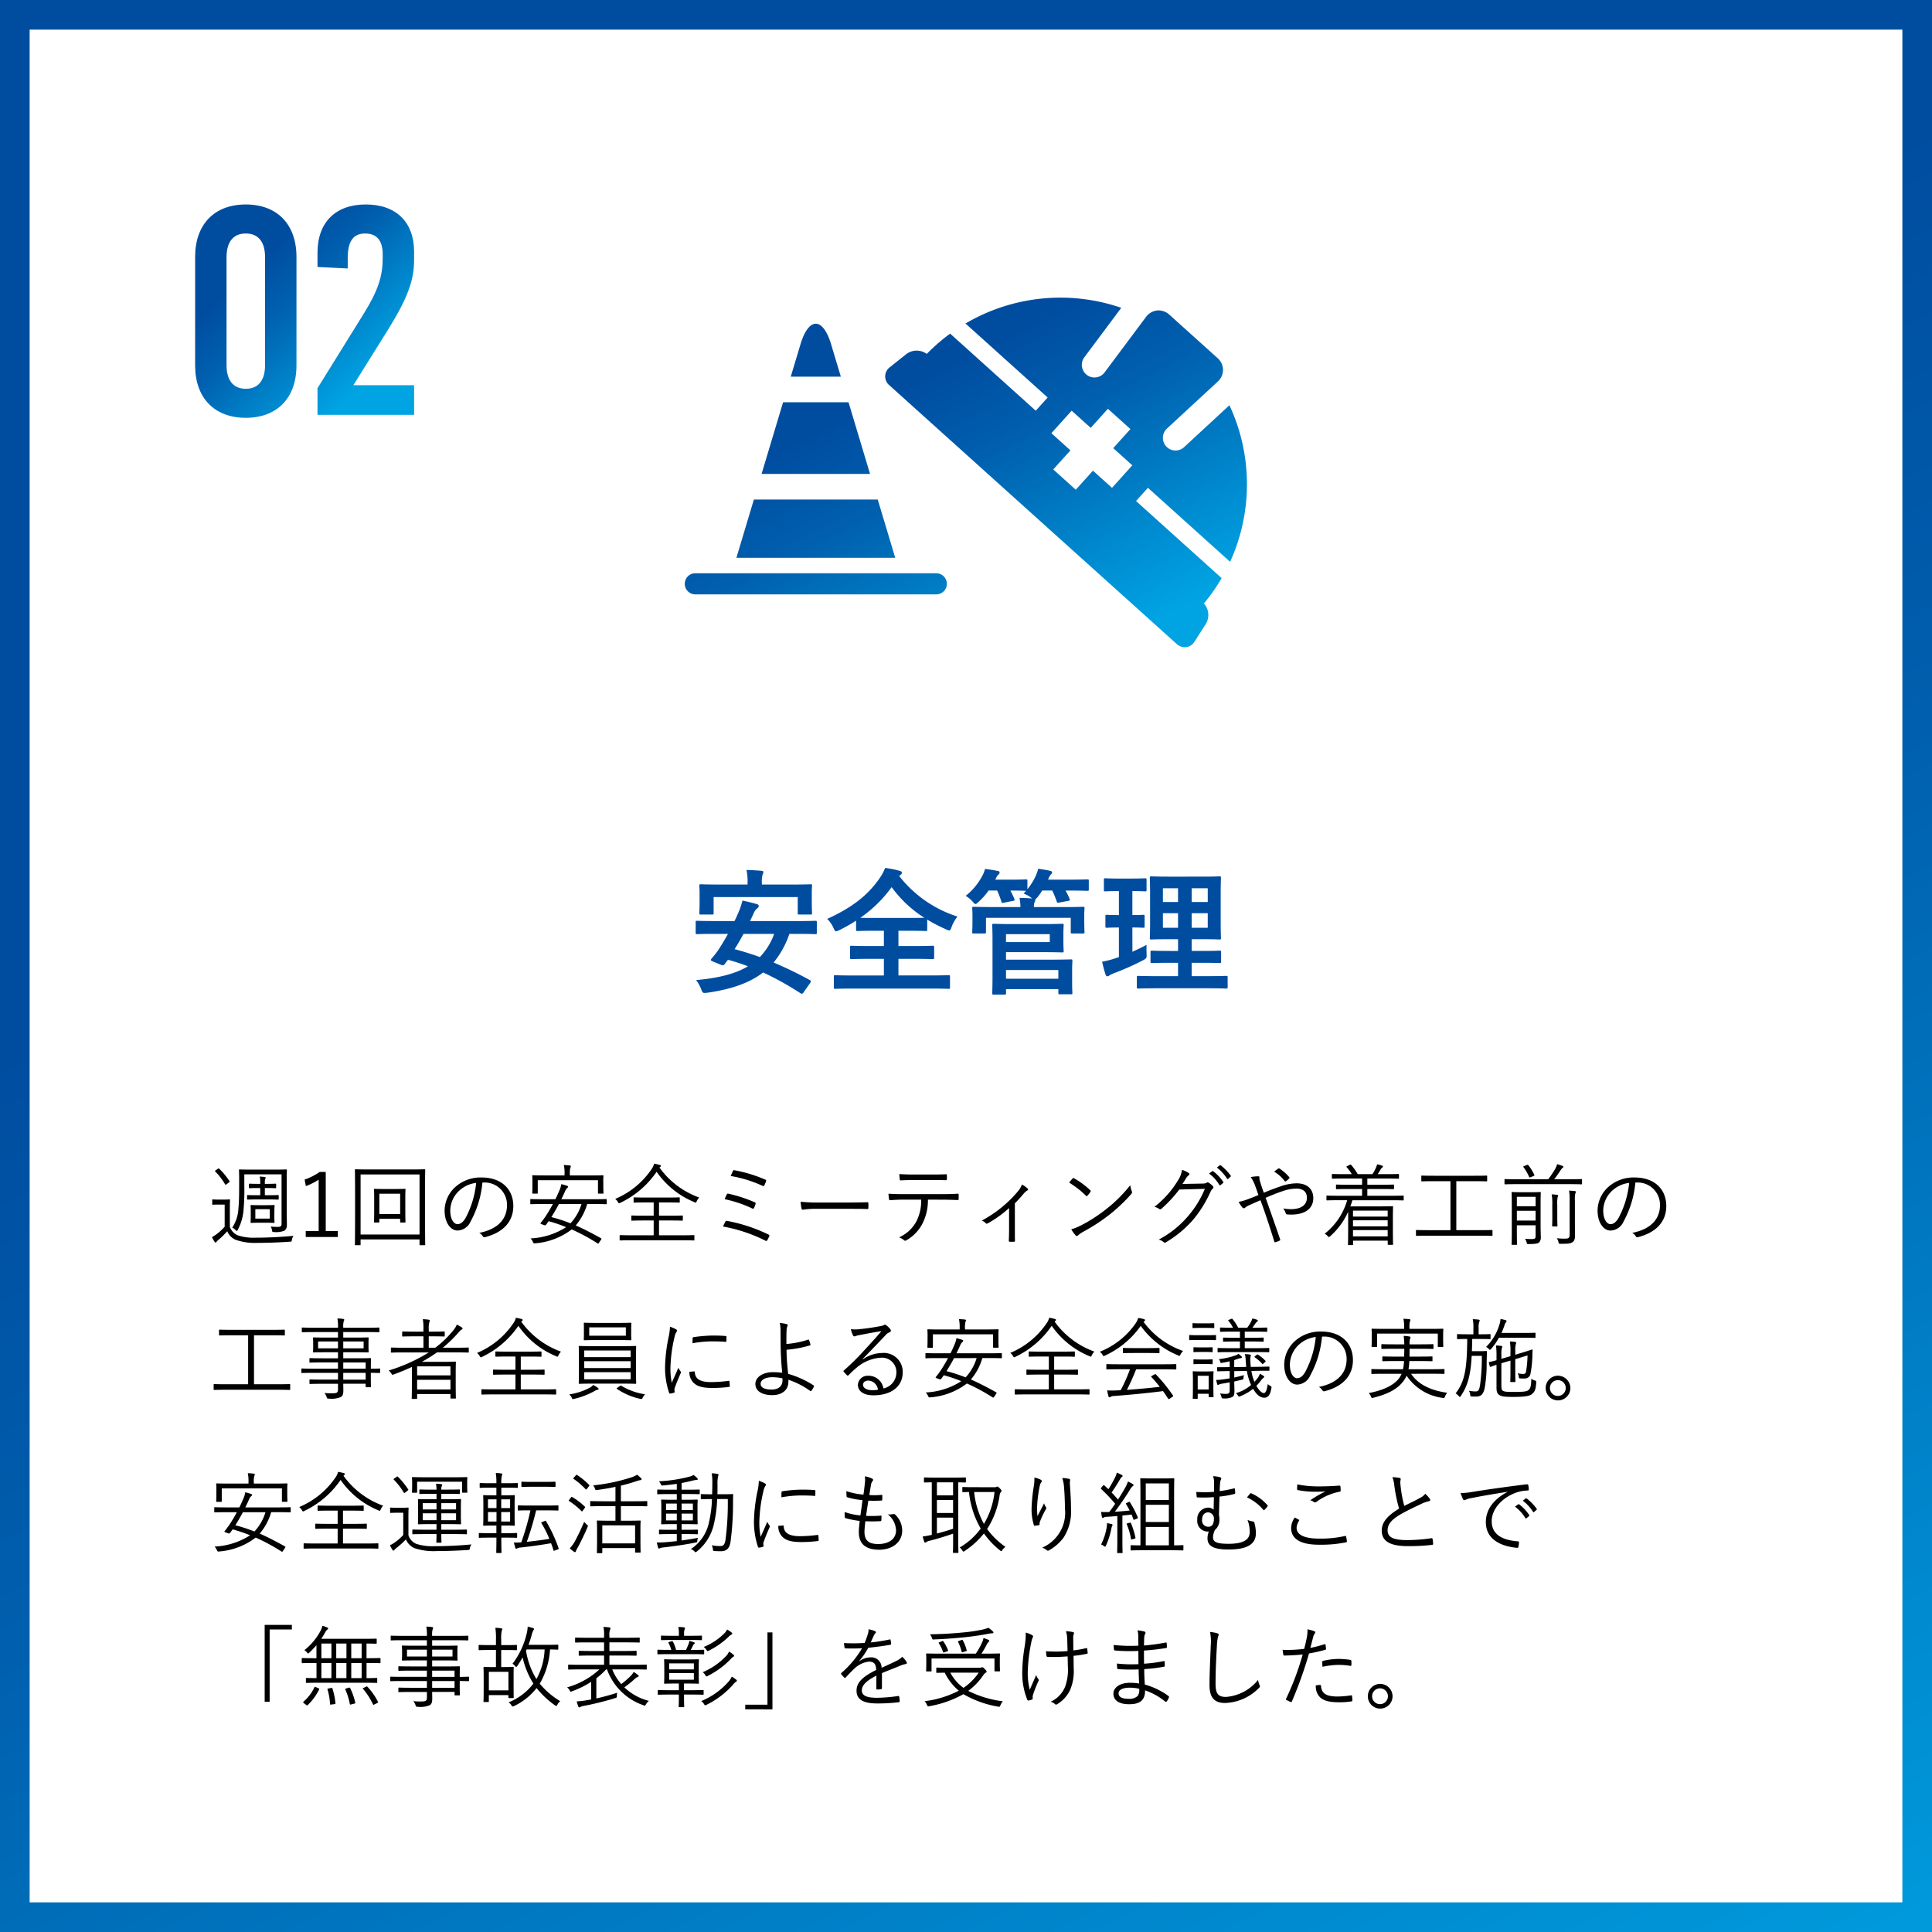
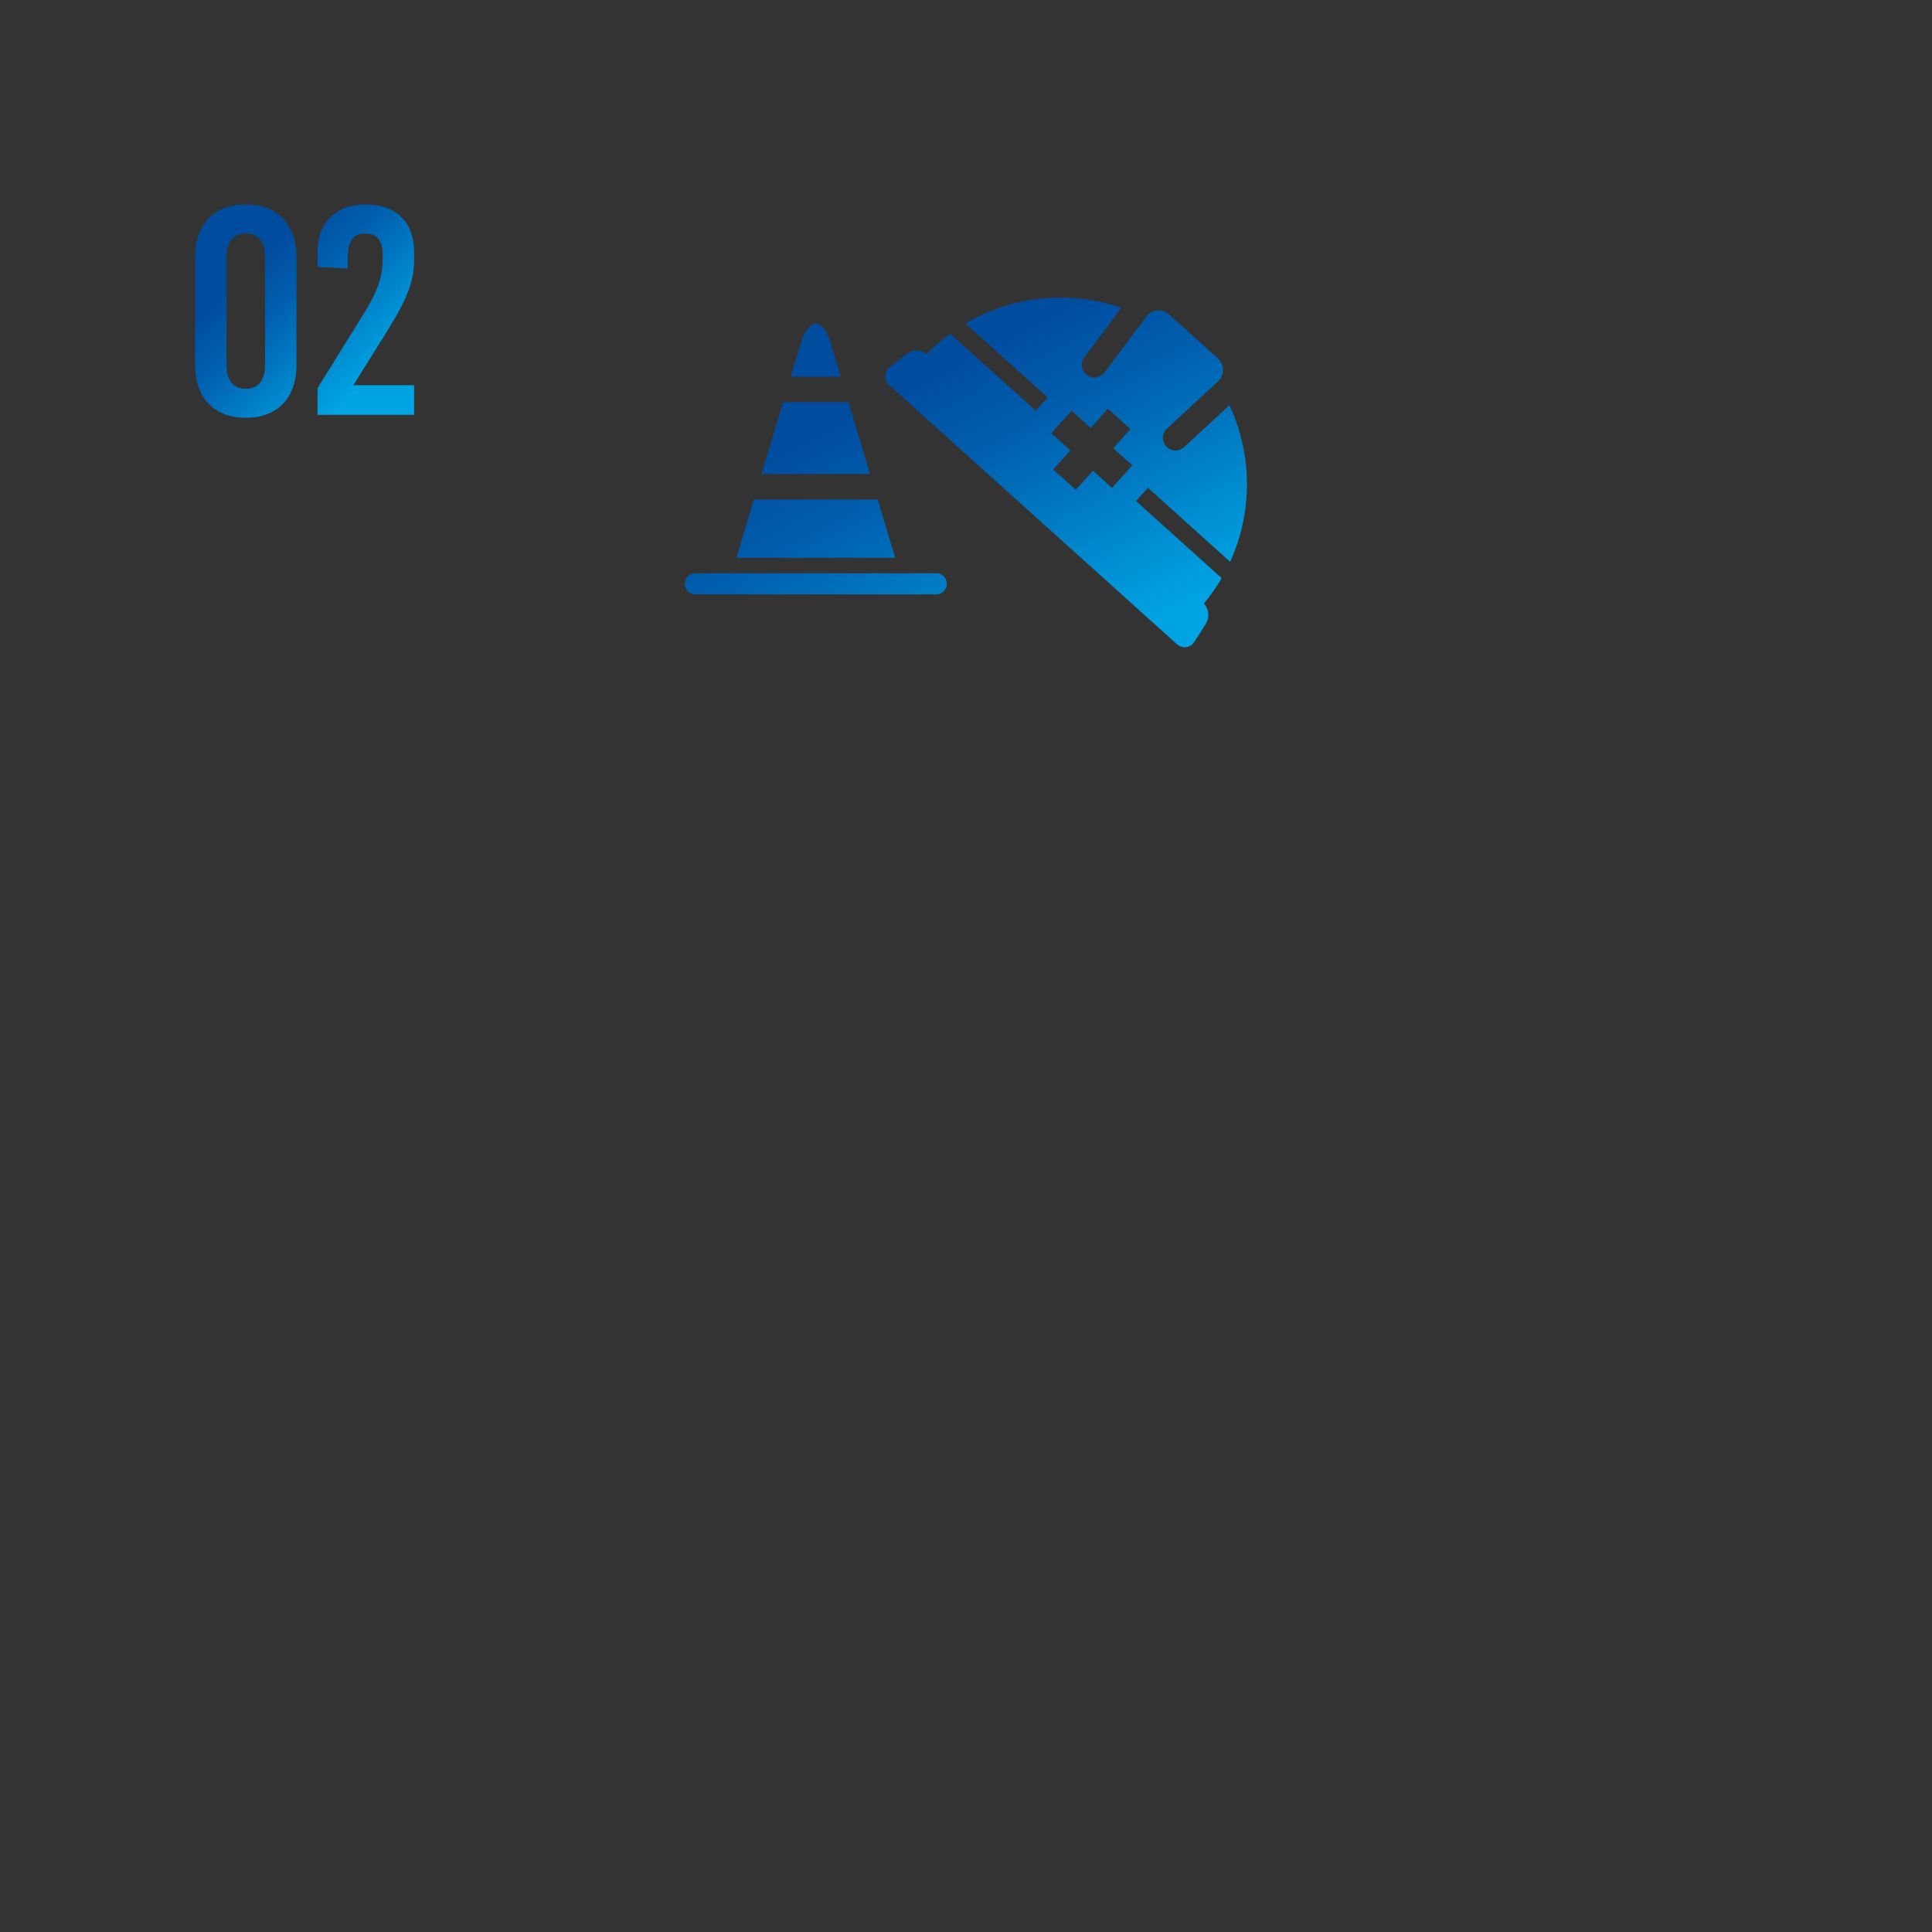
<svg xmlns="http://www.w3.org/2000/svg" width="326" height="326" viewBox="0 0 326 326">
  <rect x="0" y="0" width="326" height="326" fill="#333333" stroke="none" />
  <defs>
    <linearGradient id="linear-gradient" x1="-0.297" y1="0.839" x2="0.219" y2="1.372" gradientUnits="objectBoundingBox">
      <stop offset="0" stop-color="#004da0" />
      <stop offset="0.292" stop-color="#005fae" />
      <stop offset="1" stop-color="#00a4e3" />
    </linearGradient>
  </defs>
  <g id="グループ_1944" data-name="グループ 1944" transform="translate(-4324 -5429)">
    <g id="グループ_1936" data-name="グループ 1936" transform="translate(6147 5200) rotate(90)">
-       <rect id="長方形_1475" data-name="長方形 1475" width="326" height="326" transform="translate(229 1497)" fill="#fff" />
-       <path id="交差_3" data-name="交差 3" d="M-3838,130.8v-326h326v326Zm5-5h316v-316h-316Z" transform="translate(424.2 -2015) rotate(-90)" fill="url(#linear-gradient)" />
-     </g>
-     <path id="パス_1089" data-name="パス 1089" d="M13.38,2.8c0-.885.03-1.275.03-1.35,0-.105-.015-.12-.12-.12-.09,0-.585.03-2.04.03H7.485c-1.455,0-1.965-.03-2.04-.03-.105,0-.12.015-.12.12,0,.075.03.465.03,1.35v.915c0,1.44,0,2.895-.12,4.155a6.507,6.507,0,0,1-1.05,3.285,1.876,1.876,0,0,1,.555.39c.105.1.165.165.225.165.045,0,.075-.06.15-.18a8.564,8.564,0,0,0,.99-3.495,38.12,38.12,0,0,0,.12-4.005V2.155H12.51v8.34c0,.4-.18.525-.555.525a9.4,9.4,0,0,1-1.275-.06,2.01,2.01,0,0,1,.225.66c.045.27.06.27.375.27a3.686,3.686,0,0,0,1.74-.24,1.187,1.187,0,0,0,.39-.99c0-.645-.03-1.41-.03-2.1ZM3.78,7.915c0-.945.03-1.335.03-1.41,0-.105-.015-.12-.12-.12-.075,0-.27.03-1.02.03H1.92c-.75,0-.93-.03-.99-.03-.105,0-.12.015-.12.12V7.15c0,.12.015.135.12.135.06,0,.24-.03.99-.03h.99V10.99a9.024,9.024,0,0,1-1.245,1.17,6.115,6.115,0,0,1-.9.585,6.281,6.281,0,0,0,.435.78q.09.135.18.135c.075,0,.105-.03.15-.12a2.139,2.139,0,0,1,.33-.33,13.723,13.723,0,0,0,1.485-1.455,2.684,2.684,0,0,0,1.44,1.455,9.975,9.975,0,0,0,3.675.51c1.53,0,3.48-.06,5.445-.2.3-.015.3-.015.345-.315a1.932,1.932,0,0,1,.27-.675c-2.22.21-4.485.315-6.4.315a8.676,8.676,0,0,1-2.985-.39,2.478,2.478,0,0,1-1.35-1.425ZM11.3,8.44c0-.705.03-.915.03-.99,0-.105-.015-.12-.12-.12-.075,0-.375.03-1.29.03H8.7c-.93,0-1.215-.03-1.3-.03s-.12.015-.12.12.03.285.03.99v.8c0,.7-.03.9-.03.99s.015.12.12.12.375-.03,1.3-.03H9.9c.93,0,1.23.03,1.3.03.105,0,.12-.015.12-.12,0-.075-.03-.285-.03-.99Zm-.78,1.185H8.085V8.035h2.43ZM12.03,5.77c0-.105-.015-.12-.12-.12s-.5.03-1.53.03H9.69V4.465h.465c.9,0,1.23.03,1.305.03.12,0,.135-.015.135-.12V3.85c0-.1-.015-.12-.135-.12-.075,0-.4.03-1.305.03H9.69V3.475a1.348,1.348,0,0,1,.075-.555.363.363,0,0,0,.06-.195c0-.075-.06-.1-.15-.12-.24-.03-.54-.06-.855-.075a3.771,3.771,0,0,1,.09.99v.24H8.49c-.93,0-1.275-.03-1.365-.03s-.12.015-.12.12v.525c0,.1.015.12.12.12s.435-.03,1.365-.03h.42V5.68H8.37c-1.065,0-1.47-.03-1.56-.03s-.12.015-.12.12V6.3c0,.105.015.12.12.12s.495-.03,1.56-.03h2.01c1.035,0,1.44.03,1.53.03s.12-.015.12-.12ZM1.41,1.465c-.165.1-.165.135-.075.225A10.753,10.753,0,0,1,2.97,3.82c.075.12.12.1.27,0l.375-.285c.15-.12.165-.15.105-.24a11.971,11.971,0,0,0-1.71-2.07c-.1-.09-.12-.09-.255,0Zm18.555.285h-1.02A10.189,10.189,0,0,1,16.4,3.04l.21,1.095a10.342,10.342,0,0,0,2.16-1.08v8.67H16.59v1h5.415v-1h-2.04ZM33.39,6.175c0-.99.03-1.365.03-1.455,0-.105-.015-.12-.12-.12s-.45.03-1.605.03h-1.86c-1.155,0-1.515-.03-1.605-.03s-.12.015-.12.12c0,.09.03.465.03,1.575V7.81c0,1.89-.03,2.28-.03,2.355,0,.105.015.12.12.12h.66c.1,0,.12-.015.12-.12v-.51h3.51v.51c0,.105.015.12.12.12h.66c.1,0,.12-.015.12-.12,0-.075-.03-.465-.03-2.355ZM32.52,8.86H29.01V5.425h3.51Zm4.2-3.885c0-2.58.03-3.465.03-3.555s-.015-.12-.12-.12-.6.03-2.085.03H27.09c-1.485,0-1.995-.03-2.085-.03s-.12.015-.12.12.03.975.03,3.99v3c0,4.635-.03,5.49-.03,5.58,0,.105.015.12.12.12h.72c.1,0,.12-.015.12-.12v-.855H35.79v.855c0,.105.015.12.12.12h.72c.1,0,.12-.015.12-.12,0-.09-.03-.945-.03-5.58Zm-.93,7.335H25.845V2.17H35.79ZM46.68,3.535a3.751,3.751,0,0,1,3.87,3.8c0,2.505-1.71,4.11-4.68,4.695a1.744,1.744,0,0,1,.585.555.3.3,0,0,0,.39.165c3.255-.825,4.77-2.79,4.77-5.235,0-2.865-1.995-4.83-5.355-4.83a6.4,6.4,0,0,0-4.5,1.665A5.447,5.447,0,0,0,40.02,8.23c0,2.175,1.065,3.405,2.19,3.405a2.5,2.5,0,0,0,2.205-1.545A16.745,16.745,0,0,0,46.4,3.535Zm-1.335.06A15.928,15.928,0,0,1,43.59,9.46c-.435.765-.885,1.1-1.4,1.1-.54,0-1.215-.7-1.215-2.34a4.651,4.651,0,0,1,1.44-3.24A5.054,5.054,0,0,1,45.345,3.6ZM67.38,6.445c0-.1-.015-.12-.12-.12s-.555.03-1.98.03H59.715c.21-.42.42-.855.615-1.3a1.534,1.534,0,0,1,.36-.57.311.311,0,0,0,.165-.24c0-.06-.06-.12-.15-.15a8.974,8.974,0,0,0-.99-.285A4.591,4.591,0,0,1,59.34,4.99c-.195.465-.4.915-.63,1.365H56.58c-1.425,0-1.905-.03-1.98-.03-.1,0-.12.015-.12.12v.63c0,.105.015.12.12.12.075,0,.555-.03,1.98-.03h1.71a24.1,24.1,0,0,1-1.305,2.19c-.225.315-.495.69-.735.975-.09.1-.09.15.15.24l.45.165a.238.238,0,0,0,.3-.09c.135-.165.285-.39.42-.585a24.454,24.454,0,0,1,2.955,1.005,12.126,12.126,0,0,1-6,1.9,1.9,1.9,0,0,1,.39.585c.12.255.135.27.42.24a11.648,11.648,0,0,0,6.135-2.34,32.358,32.358,0,0,1,4.29,2.31.375.375,0,0,0,.165.075c.045,0,.09-.045.135-.12l.345-.51c.12-.165.09-.21,0-.27-1.395-.78-2.79-1.515-4.26-2.16A9.61,9.61,0,0,0,64.08,7.165h1.2c1.425,0,1.89.03,1.98.03s.12-.015.12-.12Zm-4.26.72a8.29,8.29,0,0,1-1.86,3.255,26.176,26.176,0,0,0-3.225-1.05c.465-.735.885-1.47,1.275-2.2ZM66.795,3.13c0-.4.03-.63.03-.7,0-.105-.015-.12-.12-.12s-.6.03-2.085.03H61.155V2.11a3.807,3.807,0,0,1,.075-1.05.7.7,0,0,0,.09-.285c0-.06-.06-.1-.18-.12-.3-.03-.63-.06-1-.075a6.249,6.249,0,0,1,.12,1.53v.225H57.03c-1.485,0-2.01-.03-2.1-.03s-.12.015-.12.12c0,.075.03.3.03.8V3.7c0,1.32-.03,1.5-.03,1.59s.015.12.12.12h.69c.1,0,.12-.015.12-.12V3.145H65.9V5.29c0,.1.015.12.12.12h.69c.1,0,.12-.015.12-.12s-.03-.27-.03-1.59Zm15.375,9.4c0-.1-.015-.12-.12-.12-.075,0-.57.03-2.01.03H76.2V9.94h1.845c1.47,0,1.965.03,2.04.03.12,0,.135-.015.135-.12V9.22c0-.105-.015-.12-.135-.12-.075,0-.57.03-2.04.03H76.2V6.895h1.395c1.425,0,1.905.03,2,.03s.105-.015.105-.12V6.16c0-.105-.015-.12-.105-.12s-.57.03-2,.03H74.01c-1.44,0-1.9-.03-1.98-.03-.105,0-.12.015-.12.12v.645c0,.105.015.12.12.12.075,0,.54-.03,1.98-.03H75.3V9.13h-1.6c-1.485,0-1.965-.03-2.055-.03-.105,0-.12.015-.12.12v.63c0,.1.015.12.12.12.09,0,.57-.03,2.055-.03h1.6v2.5H71.7c-1.455,0-1.935-.03-2.025-.03s-.12.015-.12.12v.66c0,.105.015.12.12.12s.57-.03,2.025-.03h8.34c1.44,0,1.935.03,2.01.03.105,0,.12-.015.12-.12Zm.81-6.465a14.161,14.161,0,0,1-6.705-5.055A.545.545,0,0,1,76.41.9c.075-.06.105-.105.105-.165S76.47.61,76.32.565a9.606,9.606,0,0,0-.945-.21,2.689,2.689,0,0,1-.405.885A13.845,13.845,0,0,1,68.805,6.3a1.89,1.89,0,0,1,.45.51c.09.15.135.225.21.225a.559.559,0,0,0,.225-.09,15.391,15.391,0,0,0,6.105-5.22A14.421,14.421,0,0,0,82.14,6.835a.6.6,0,0,0,.24.09c.075,0,.105-.06.18-.225A2.432,2.432,0,0,1,82.98,6.07Zm5.31-3.63a21.179,21.179,0,0,1,5.355,1.65c.18.075.255.075.315-.06a5.851,5.851,0,0,0,.3-.7c.06-.15.015-.21-.135-.285a24.043,24.043,0,0,0-5.19-1.575c-.135-.03-.195-.03-.27.15C88.59,1.765,88.395,2.2,88.29,2.44Zm-1,3.915a20.577,20.577,0,0,1,4.635,1.56c.165.075.225.06.3-.075a4.125,4.125,0,0,0,.255-.645c.045-.165.045-.24-.12-.315A23.9,23.9,0,0,0,87.93,5.425c-.165-.045-.21-.015-.27.09A4.647,4.647,0,0,0,87.285,6.355ZM87,10.96a26.262,26.262,0,0,1,7.155,2.385.2.2,0,0,0,.315-.075,5.168,5.168,0,0,0,.315-.645.193.193,0,0,0-.09-.3,27.249,27.249,0,0,0-6.99-2.31.227.227,0,0,0-.3.12A8.5,8.5,0,0,0,87,10.96Zm21.06-2.985c1,0,2.115,0,3.24.03.18.015.225-.015.225-.18a6.764,6.764,0,0,0,0-.78c0-.165-.045-.195-.225-.18-1.14.03-2.25.045-3.285.045H103.41a27.4,27.4,0,0,1-3.315-.135,8.868,8.868,0,0,0,.15,1.14c.045.15.12.21.255.21a12.271,12.271,0,0,1,2.025-.15ZM123.885,6.43c.96,0,1.815.03,2.685.06.135,0,.195-.045.195-.2v-.63c0-.18-.03-.24-.165-.24-.93.06-1.695.075-2.73.075h-6.495c-.84,0-1.59-.015-2.46-.075a8.132,8.132,0,0,0,.09.87c.03.18.045.24.21.225.63-.045,1.41-.09,2.16-.09h3.06a7.62,7.62,0,0,1-.78,3.615,6.134,6.134,0,0,1-2.94,2.745,2.891,2.891,0,0,1,.84.495c.135.135.27.075.465-.045a6.787,6.787,0,0,0,2.655-2.82,8.62,8.62,0,0,0,.9-3.99ZM122.07,3.115c.78,0,1.71,0,2.52.03.15,0,.18-.03.18-.21a4,4,0,0,0,0-.6c0-.15-.03-.21-.165-.195-.795.045-1.74.045-2.535.045h-2.91c-.675,0-1.53-.015-2.415-.075.015.285.045.63.075.87.015.15.045.21.195.195.735-.045,1.485-.06,2.145-.06Zm14.175,3.93a20.875,20.875,0,0,0,1.44-1.575,2.5,2.5,0,0,1,.645-.585c.18-.09.21-.2.045-.36a3.992,3.992,0,0,0-.945-.645,3.483,3.483,0,0,1-.66,1.125,20.5,20.5,0,0,1-6.105,4.95,1.838,1.838,0,0,1,.675.45.223.223,0,0,0,.285.045,18.63,18.63,0,0,0,3.645-2.61v3.435c0,.675-.015,1.38-.045,2.07,0,.135.045.18.165.18a5.527,5.527,0,0,0,.705,0c.135,0,.18-.045.165-.18-.015-.66-.015-1.44-.015-2.1ZM145.4,3.55a15.574,15.574,0,0,1,2.85,2.22c.105.105.15.09.24-.015a6.052,6.052,0,0,0,.51-.645c.075-.12.06-.18-.045-.285a13.838,13.838,0,0,0-2.7-1.995.181.181,0,0,0-.27.03C145.815,3.04,145.59,3.31,145.4,3.55Zm.36,7.875a5.63,5.63,0,0,0,.735,1.02.245.245,0,0,0,.4.015,5.591,5.591,0,0,1,.825-.585,31.15,31.15,0,0,0,4.5-2.925,27.692,27.692,0,0,0,3.645-3.45c.18-.21.195-.33.1-.525a4.49,4.49,0,0,1-.255-.99,23.409,23.409,0,0,1-4.05,4.035,25.461,25.461,0,0,1-4.335,2.79A8.368,8.368,0,0,1,145.755,11.425Zm18.765-7.65c.21-.3.375-.585.6-.945a1.668,1.668,0,0,1,.45-.51.22.22,0,0,0,0-.39,3.759,3.759,0,0,0-1.125-.525,4.468,4.468,0,0,1-.75,1.875,16.031,16.031,0,0,1-3.915,4.365,2.025,2.025,0,0,1,.765.315.319.319,0,0,0,.465-.03,21.723,21.723,0,0,0,2.97-3.21l4.32-.12a16.858,16.858,0,0,1-2.82,4.59,16.663,16.663,0,0,1-4.965,3.975,2.119,2.119,0,0,1,.84.435.254.254,0,0,0,.33.045,18.625,18.625,0,0,0,4.68-3.885,20.16,20.16,0,0,0,2.895-4.68,1.5,1.5,0,0,1,.39-.525c.12-.12.15-.27-.03-.45a4.36,4.36,0,0,0-.6-.495c-.165-.105-.285-.135-.39-.06-.165.12-.3.15-.75.165Zm4.485-1.755a6.476,6.476,0,0,1,1.74,1.92.12.12,0,0,0,.2.03l.435-.36a.108.108,0,0,0,.03-.165A7.279,7.279,0,0,0,169.71,1.63a.118.118,0,0,0-.165,0Zm1.32-1.005A7.164,7.164,0,0,1,172.05,2.89c.06.09.12.09.18.03l.4-.36c.075-.06.09-.105.045-.18A8.621,8.621,0,0,0,170.97.625c-.06-.045-.1-.03-.165.015Zm7.92,4.245c-.12-.36-.225-.615-.39-1.125-.18-.57-.255-.795-.3-.99a1.16,1.16,0,0,1-.045-.435c0-.135-.015-.225-.195-.225a6.84,6.84,0,0,0-1.275.135A5.793,5.793,0,0,1,176.76,4c.225.6.4,1.11.585,1.65-.75.315-1.26.5-1.83.72A9.3,9.3,0,0,1,174,6.805a5.314,5.314,0,0,0,.63.93.358.358,0,0,0,.255.15.371.371,0,0,0,.225-.12,3.387,3.387,0,0,1,.81-.465c.54-.24,1.05-.465,1.77-.78.885,2.415,1.575,4.53,2.34,7,.03.09.045.105.135.09a2.857,2.857,0,0,0,.735-.27c.15-.075.15-.12.09-.27-.81-2.37-1.59-4.56-2.43-6.96.915-.39,1.845-.78,2.835-1.11a7.128,7.128,0,0,1,2.385-.435c.825,0,1.74.33,1.74,1.53,0,1.35-1.155,1.935-2.655,1.935a7.488,7.488,0,0,1-1.335-.12,2.715,2.715,0,0,1,.435.855.243.243,0,0,0,.24.15,5.427,5.427,0,0,0,.705.03c2.16,0,3.69-.915,3.69-2.775,0-1.59-1.1-2.5-2.82-2.5a8.445,8.445,0,0,0-2.85.57C179.985,4.555,179.175,4.87,178.245,5.26ZM180,1.7a6.212,6.212,0,0,1,1.77,1.59.135.135,0,0,0,.195.045,3,3,0,0,0,.57-.495.163.163,0,0,0,0-.225,7.72,7.72,0,0,0-1.62-1.425c-.1-.06-.135-.06-.225,0A7.826,7.826,0,0,0,180,1.7ZM201.855,5.86c0-.105-.015-.12-.12-.12s-.555.03-1.995.03h-4.02V4.63h2.265c1.515,0,2.025.03,2.1.03.12,0,.135-.015.135-.12V4c0-.1-.015-.12-.135-.12-.075,0-.585.03-2.1.03H195.72V2.86h3.135c1.515,0,2.01.03,2.085.03.1,0,.12-.015.12-.12V2.215c0-.105-.015-.12-.12-.12-.075,0-.57.03-2.085.03H197.46c.21-.285.375-.57.51-.8a1.112,1.112,0,0,1,.255-.315.23.23,0,0,0,.135-.18c0-.075-.06-.105-.165-.15A5.447,5.447,0,0,0,197.37.46a3.123,3.123,0,0,1-.21.6,6.4,6.4,0,0,1-.585,1.065H194.1a9.759,9.759,0,0,0-1.11-1.56c-.075-.075-.105-.075-.24-.015l-.42.21c-.2.09-.15.12-.075.21a7.266,7.266,0,0,1,.84,1.155h-1.14c-1.515,0-2.01-.03-2.1-.03s-.12.015-.12.12V2.77c0,.1.015.12.12.12s.585-.03,2.1-.03h2.88V3.91h-2.19c-1.515,0-2.025-.03-2.115-.03s-.1.015-.1.12v.54c0,.105.015.12.1.12s.6-.03,2.115-.03h2.19V5.77H190.92c-1.44,0-1.9-.03-1.98-.03-.1,0-.12.015-.12.12v.57c0,.1.015.12.12.12.075,0,.54-.03,1.98-.03h1.4a11.1,11.1,0,0,1-3.795,5.655,1.951,1.951,0,0,1,.495.39c.1.12.165.165.21.165s.12-.045.225-.135a12.085,12.085,0,0,0,3.03-4.125v2.565c0,2.4-.03,2.88-.03,2.955,0,.09.015.105.12.105h.615c.1,0,.12-.015.12-.105v-.645h5.85v.6c0,.09.015.105.12.105h.66c.1,0,.12-.015.12-.105,0-.075-.03-.465-.03-2.865V9.6c0-1.455.03-1.86.03-1.935,0-.12-.015-.135-.12-.135s-.705.03-2.085.03h-5c.12-.33.24-.69.345-1.035h6.54c1.44,0,1.9.03,1.995.03s.12-.015.12-.12Zm-2.7,6.765H193.3V11.56h5.85Zm0-1.695H193.3V9.91h5.85Zm0-1.65H193.3V8.275h5.85Zm17.685,2.385c0-.105-.015-.12-.12-.12-.075,0-.555.03-1.98.03h-4.005V3.31h3c1.515,0,1.995.03,2.085.03s.12-.015.12-.12V2.485c0-.105-.015-.12-.12-.12s-.57.03-2.085.03H207.03c-1.515,0-2.01-.03-2.085-.03-.105,0-.12.015-.12.12V3.22c0,.105.015.12.12.12.075,0,.57-.03,2.085-.03h2.715v8.265h-3.72c-1.425,0-1.9-.03-1.98-.03-.1,0-.12.015-.12.12v.75c0,.105.015.12.12.12.075,0,.555-.03,1.98-.03h8.715c1.425,0,1.9.03,1.98.03.1,0,.12-.015.12-.12Zm8.115-4.35c0-1.35.03-1.98.03-2.055,0-.105-.015-.12-.12-.12-.075,0-.42.03-1.515.03H221.7c-1.08,0-1.44-.03-1.515-.03-.1,0-.12.015-.12.12,0,.09.03.63.03,1.98v4.755c0,1.35-.03,1.86-.03,1.95s.015.105.12.105h.675c.1,0,.12-.015.12-.105,0-.075-.03-.63-.03-1.95V10.75h3.165v1.815c0,.405-.12.51-.66.51-.465,0-.69-.015-1.125-.045a1.985,1.985,0,0,1,.27.6c.06.3.06.285.36.285,1.11,0,1.5-.09,1.71-.24a1.19,1.19,0,0,0,.315-1.005c0-.4-.03-1.17-.03-1.98Zm-.84,2.64H220.95V8.305h3.165Zm0-2.415H220.95V5.95h3.165Zm7.83-4.47c0-.105-.015-.12-.12-.12-.075,0-.555.03-1.965.03h-2.61c.345-.435.705-.945.93-1.29.3-.45.375-.555.48-.615a.23.23,0,0,0,.135-.18c0-.06-.045-.12-.15-.165a7.045,7.045,0,0,0-.9-.285,4.093,4.093,0,0,1-.33.8,16.748,16.748,0,0,1-1.17,1.74h-5.31c-1.4,0-1.875-.03-1.95-.03-.1,0-.12.015-.12.12v.645c0,.1.015.12.12.12.075,0,.555-.03,1.95-.03h8.925c1.41,0,1.89.03,1.965.03.1,0,.12-.015.12-.12Zm-2.085,9.2c0,.63-.21.735-.765.735a10.4,10.4,0,0,1-1.41-.075,1.691,1.691,0,0,1,.285.645c.075.3.075.3.375.3,1.365,0,1.65-.045,1.995-.27.3-.21.42-.51.42-1.155,0-.57-.015-1.275-.015-2.1V6.655a5.6,5.6,0,0,1,.06-1.26.719.719,0,0,0,.105-.3c0-.045-.075-.1-.18-.12-.255-.03-.615-.06-.975-.075a8.7,8.7,0,0,1,.1,1.77ZM226.935,9.28c0,1.035-.03,1.455-.03,1.545,0,.105.015.12.12.12h.675c.09,0,.1-.015.1-.12,0-.075-.03-.51-.03-1.545V7.36a5.682,5.682,0,0,1,.06-1.35,1.046,1.046,0,0,0,.09-.255c0-.075-.06-.12-.165-.135a8.154,8.154,0,0,0-.93-.09,9.232,9.232,0,0,1,.1,1.845ZM222.18.76c-.165.06-.18.09-.1.195a8.674,8.674,0,0,1,.945,1.635c.045.12.075.12.285.03l.42-.165c.195-.09.21-.1.165-.21a7.851,7.851,0,0,0-1.02-1.65c-.075-.09-.1-.075-.27,0Zm19.05,2.775a3.751,3.751,0,0,1,3.87,3.8c0,2.505-1.71,4.11-4.68,4.695a1.744,1.744,0,0,1,.585.555.3.3,0,0,0,.39.165c3.255-.825,4.77-2.79,4.77-5.235,0-2.865-1.995-4.83-5.355-4.83a6.4,6.4,0,0,0-4.5,1.665,5.447,5.447,0,0,0-1.74,3.885c0,2.175,1.065,3.405,2.19,3.405a2.5,2.5,0,0,0,2.205-1.545,16.745,16.745,0,0,0,1.98-6.555ZM239.9,3.6A15.928,15.928,0,0,1,238.14,9.46c-.435.765-.885,1.1-1.4,1.1-.54,0-1.215-.7-1.215-2.34a4.651,4.651,0,0,1,1.44-3.24A5.054,5.054,0,0,1,239.9,3.6ZM13.965,37.665c0-.1-.015-.12-.12-.12-.075,0-.555.03-1.98.03H7.86V29.31h3c1.515,0,1.995.03,2.085.03.105,0,.12-.015.12-.12v-.735c0-.1-.015-.12-.12-.12-.09,0-.57.03-2.085.03h-6.7c-1.515,0-2.01-.03-2.085-.03-.105,0-.12.015-.12.12v.735c0,.1.015.12.12.12.075,0,.57-.03,2.085-.03H6.87v8.265H3.15c-1.425,0-1.9-.03-1.98-.03-.105,0-.12.015-.12.12v.75c0,.1.015.12.12.12.075,0,.555-.03,1.98-.03h8.715c1.425,0,1.9.03,1.98.03.105,0,.12-.015.12-.12Zm15.18-2.625c0-.1-.015-.12-.1-.12s-.465.03-1.47.03v-.33c0-.945.03-1.26.03-1.335,0-.1-.015-.12-.12-.12-.075,0-.615.03-2.145.03H22.92v-1.02h2.04c1.515,0,2.04.03,2.13.03s.12-.015.12-.135c0-.075-.03-.24-.03-.825v-.63c0-.57.03-.735.03-.825s-.015-.12-.12-.12-.615.03-2.13.03H22.92v-.93h4.02c1.41,0,1.875.03,1.965.03.105,0,.12-.015.12-.12v-.555c0-.1-.015-.12-.12-.12-.09,0-.555.03-1.965.03H22.92v-.03a3.368,3.368,0,0,1,.075-1.05.637.637,0,0,0,.09-.285c0-.06-.075-.1-.18-.12a6.441,6.441,0,0,0-.975-.075,6.735,6.735,0,0,1,.1,1.56h-4.02c-1.41,0-1.89-.03-1.965-.03-.1,0-.12.015-.12.12v.555c0,.1.015.12.12.12.075,0,.555-.03,1.965-.03h4.02v.93h-1.98c-1.5,0-2.04-.03-2.115-.03-.105,0-.12.015-.12.12s.03.255.03.825v.63c0,.585-.03.75-.03.825,0,.12.015.135.12.135.075,0,.615-.03,2.115-.03h1.98v1.02h-2.58c-1.515,0-2.025-.03-2.115-.03s-.12.015-.12.12v.54c0,.09.015.1.12.1s.6-.03,2.115-.03h2.58v1.05H17.91c-1.4,0-1.86-.03-1.935-.03-.105,0-.12.015-.12.12v.525c0,.1.015.12.12.12.075,0,.54-.03,1.935-.03h4.125v1.14h-2.58c-1.53,0-2.025-.03-2.115-.03s-.12.015-.12.12v.525c0,.1.015.12.12.12s.585-.03,2.115-.03h2.58v.885c0,.6-.15.72-.96.72a7.852,7.852,0,0,1-1.32-.06,2.676,2.676,0,0,1,.36.675c.09.27.09.285.375.285a4.087,4.087,0,0,0,2.025-.27c.315-.21.42-.48.42-1.14,0-.3-.015-.675-.015-1.1H26.7v.465c0,.1.015.12.12.12h.66c.1,0,.12-.015.12-.12,0-.075-.03-.4-.03-1.35v-.96c1.005.015,1.4.03,1.47.03s.1-.015.1-.12ZM26.7,36.795H22.92v-1.14H26.7Zm0-1.845H22.92V33.9H26.7Zm-.345-3.435H22.92V30.36h3.435Zm-4.32,0h-3.36V30.36h3.36Zm22.065-.03c0-.09-.015-.105-.12-.105-.075,0-.555.03-1.95.03H39.72a21.518,21.518,0,0,0,2.535-2.445c.285-.315.45-.54.645-.615a.2.2,0,0,0,.15-.165c0-.075-.03-.135-.135-.21a6.785,6.785,0,0,0-.84-.465,3.241,3.241,0,0,1-.615,1,16.7,16.7,0,0,1-3.015,2.9h-1.1V29.49h.675c1.38,0,1.815.03,1.9.03s.12-.015.12-.12v-.615c0-.1-.015-.12-.12-.12s-.525.03-1.9.03H37.35v-.42a3.69,3.69,0,0,1,.105-1.2.676.676,0,0,0,.075-.255c0-.075-.09-.12-.195-.135a8.322,8.322,0,0,0-.99-.09,8.574,8.574,0,0,1,.1,1.68v.42H34.9c-1.38,0-1.83-.03-1.92-.03s-.12.015-.12.12V29.4c0,.1.015.12.12.12s.54-.03,1.92-.03H36.45v1.92H33.03c-1.41,0-1.875-.03-1.95-.03-.1,0-.12.015-.12.105v.63c0,.1.015.12.12.12.075,0,.54-.03,1.95-.03h4.32A28.276,28.276,0,0,1,30.6,35.25a2.286,2.286,0,0,1,.42.495c.165.27.165.27.435.165,1.05-.375,2.055-.795,3.045-1.26v2.49c0,2.265-.03,2.715-.03,2.79,0,.1.015.12.12.12h.675c.1,0,.12-.015.12-.12v-.705H41.01v.66c0,.09.015.105.12.105h.675c.1,0,.12-.015.12-.105s-.03-.465-.03-2.73v-1.4c0-1.395.03-1.785.03-1.86,0-.12-.015-.135-.12-.135s-.66.03-1.98.03H36.18a23.4,23.4,0,0,0,2.55-1.59h3.3c1.4,0,1.875.03,1.95.03.1,0,.12-.015.12-.12ZM41.01,38.46H35.385V36.825H41.01Zm0-2.385H35.385V34.56H41.01Zm17.835,2.46c0-.1-.015-.12-.12-.12-.075,0-.57.03-2.01.03h-3.84V35.94H54.72c1.47,0,1.965.03,2.04.03.12,0,.135-.015.135-.12v-.63c0-.1-.015-.12-.135-.12-.075,0-.57.03-2.04.03H52.875V32.9h1.4c1.425,0,1.9.03,1.995.03s.1-.015.1-.12V32.16c0-.1-.015-.12-.1-.12s-.57.03-1.995.03H50.685c-1.44,0-1.905-.03-1.98-.03-.105,0-.12.015-.12.12v.645c0,.1.015.12.12.12.075,0,.54-.03,1.98-.03h1.29V35.13h-1.6c-1.485,0-1.965-.03-2.055-.03s-.12.015-.12.12v.63c0,.105.015.12.12.12s.57-.03,2.055-.03h1.6v2.505h-3.6c-1.455,0-1.935-.03-2.025-.03s-.12.015-.12.12v.66c0,.1.015.12.12.12s.57-.03,2.025-.03h8.34c1.44,0,1.935.03,2.01.03.105,0,.12-.015.12-.12Zm.81-6.465a14.161,14.161,0,0,1-6.7-5.055.545.545,0,0,1,.135-.12c.075-.06.105-.1.105-.165s-.045-.12-.2-.165a9.606,9.606,0,0,0-.945-.21,2.689,2.689,0,0,1-.4.885,13.845,13.845,0,0,1-6.165,5.055,1.89,1.89,0,0,1,.45.51c.09.15.135.225.21.225a.559.559,0,0,0,.225-.09,15.391,15.391,0,0,0,6.1-5.22,14.421,14.421,0,0,0,6.345,5.115.6.6,0,0,0,.24.09c.075,0,.1-.06.18-.225A2.432,2.432,0,0,1,59.655,32.07Zm12.66.765c0-1.14.03-1.53.03-1.6,0-.1-.015-.12-.12-.12-.075,0-.615.03-2.13.03H64.92c-1.515,0-2.055-.03-2.13-.03-.12,0-.135.015-.135.12,0,.075.03.465.03,1.6V35.79c0,1.11-.03,1.515-.03,1.59,0,.1.015.12.135.12.075,0,.615-.03,2.13-.03H70.1c1.515,0,2.055.03,2.13.03.105,0,.12-.015.12-.12,0-.06-.03-.48-.03-1.59Zm-.9,3.9h-7.83v-1.2h7.83Zm0-1.89h-7.83V33.69h7.83Zm0-1.845h-7.83V31.875h7.83Zm.09-4.725c0-.675.03-.885.03-.96,0-.105-.015-.12-.12-.12s-.57.03-2.01.03H65.64c-1.44,0-1.935-.03-2.025-.03s-.105.015-.105.12c0,.075.015.285.015.96v.81c0,.66-.015.87-.015.945,0,.1.015.12.105.12s.585-.03,2.025-.03H69.4c1.44,0,1.92.03,2.01.03s.12-.015.12-.12c0-.075-.03-.285-.03-.945Zm-.9,1.11h-6.18v-1.41h6.18Zm-4.59,8.985c0-.09-.06-.135-.165-.21a4.881,4.881,0,0,0-.765-.465,2,2,0,0,1-.57.465,10.691,10.691,0,0,1-3.465,1.125,1.926,1.926,0,0,1,.42.54c.075.195.1.255.195.255a.954.954,0,0,0,.225-.045A12.956,12.956,0,0,0,65.355,38.7a1.491,1.491,0,0,1,.45-.195C65.94,38.49,66.015,38.445,66.015,38.37Zm3.18-.225c-.165.12-.18.15-.075.225a11.247,11.247,0,0,0,3.9,1.665,1.721,1.721,0,0,0,.21.03c.09,0,.135-.045.225-.24a2.112,2.112,0,0,1,.4-.555,10.839,10.839,0,0,1-4.02-1.44c-.09-.06-.1-.045-.24.045Zm8.85-10.275a8.652,8.652,0,0,1-.21,1.665,27.293,27.293,0,0,0-.615,5.115A13.314,13.314,0,0,0,77.895,39a.188.188,0,0,0,.165.15,3.636,3.636,0,0,0,.675-.15.128.128,0,0,0,.1-.135c0-.105-.03-.2-.03-.33a.892.892,0,0,1,.06-.375c.315-.885.63-1.62.96-2.385a.5.5,0,0,0,.075-.24.239.239,0,0,0-.075-.15,3.731,3.731,0,0,1-.36-.6c-.435,1.05-.75,1.695-1.11,2.535a11.436,11.436,0,0,1-.225-2.58,24.591,24.591,0,0,1,.7-5.175,2.2,2.2,0,0,1,.3-.795.405.405,0,0,0,.105-.255c0-.09-.06-.15-.21-.24A5.533,5.533,0,0,0,78.045,27.87Zm3.285,7.6a2.47,2.47,0,0,0,.63,1.785c.66.705,1.62.945,3.3.945a22.443,22.443,0,0,0,2.685-.165c.195-.03.195-.045.195-.18,0-.21-.03-.525-.045-.705-.015-.15-.045-.165-.165-.15a22.442,22.442,0,0,1-2.955.21c-1.77,0-2.685-.51-2.73-1.65,0-.12-.03-.165-.105-.15Zm.525-4.815a19.01,19.01,0,0,1,3.135-.315c.855,0,1.83.015,2.415.075.135.015.165-.015.165-.135.015-.225.015-.465.015-.7,0-.12-.03-.135-.225-.15-.4-.045-1.26-.075-2.13-.075a24.813,24.813,0,0,0-3.18.27c-.15.03-.18.075-.18.21C81.855,30.015,81.855,30.255,81.855,30.66Zm15.84.12c0-.96,0-1.755.03-2.235a2.013,2.013,0,0,1,.15-.78c.075-.15.06-.27-.12-.33a6.109,6.109,0,0,0-1.185-.195,4.689,4.689,0,0,1,.135,1.23c0,.7.015,1.635.015,2.3.015,1.725.12,3.465.27,4.875a10.753,10.753,0,0,0-1.62-.1c-1.59,0-2.91.8-2.91,1.995,0,1.11,1.02,1.875,2.865,1.875,1.695,0,2.685-.93,2.7-2.175.015-.18.015-.33.015-.42a13.77,13.77,0,0,1,3.69,1.9c.075.045.1.03.165-.03a2.847,2.847,0,0,0,.45-.735c.03-.09.015-.135-.075-.195A16.013,16.013,0,0,0,98,35.82a37.578,37.578,0,0,1-.285-4.065,19.316,19.316,0,0,0,3.945-.735c.06-.015.105-.045.09-.15a5,5,0,0,0-.24-.765.105.105,0,0,0-.135-.06A15.813,15.813,0,0,1,97.695,30.78Zm-.675,5.79a2.327,2.327,0,0,1,.015.345c0,1-.69,1.56-1.83,1.56s-1.86-.315-1.86-.975c0-.615.72-1.11,1.995-1.11A8.439,8.439,0,0,1,97.02,36.57Zm13.53-3.24c1.5-1.53,2.5-2.58,3.84-3.99a1.626,1.626,0,0,1,.705-.525.311.311,0,0,0,.225-.285.405.405,0,0,0-.105-.255,3.7,3.7,0,0,0-.645-.63.45.45,0,0,0-.27-.12.462.462,0,0,0-.21.1,1.566,1.566,0,0,1-.465.135c-1.32.255-2.55.42-3.735.54a5.592,5.592,0,0,1-1.32-.015,4.745,4.745,0,0,0,.36,1.035.265.265,0,0,0,.24.18.891.891,0,0,0,.285-.075,2.434,2.434,0,0,1,.525-.135c1.335-.255,2.5-.48,3.75-.675-1.155,1.365-2.055,2.325-2.925,3.27a40.845,40.845,0,0,1-3.39,3.345c-.105.09-.12.15-.06.225a6.918,6.918,0,0,0,.555.6c.1.1.18.09.3-.03a14.42,14.42,0,0,1,1.32-1.23,6.911,6.911,0,0,1,4.125-1.695,2.43,2.43,0,0,1,2.6,2.46,2.767,2.767,0,0,1-2.19,2.73,2.539,2.539,0,0,0-2.55-2.145,1.636,1.636,0,0,0-1.755,1.53c0,.96.81,1.77,2.61,1.77,3.18,0,4.95-1.62,4.95-3.855a3.186,3.186,0,0,0-3.5-3.285,5.856,5.856,0,0,0-3.225,1.065Zm2.595,5.175a5.443,5.443,0,0,1-.975.075c-1,0-1.545-.42-1.545-.915,0-.465.435-.705.915-.705A1.74,1.74,0,0,1,113.145,38.505Zm20.91-6.06c0-.1-.015-.12-.12-.12s-.555.03-1.98.03H126.39c.21-.42.42-.855.615-1.305a1.534,1.534,0,0,1,.36-.57.311.311,0,0,0,.165-.24c0-.06-.06-.12-.15-.15a8.974,8.974,0,0,0-.99-.285,4.59,4.59,0,0,1-.375,1.185c-.195.465-.4.915-.63,1.365h-2.13c-1.425,0-1.9-.03-1.98-.03-.105,0-.12.015-.12.12v.63c0,.1.015.12.12.12.075,0,.555-.03,1.98-.03h1.71a24.1,24.1,0,0,1-1.3,2.19c-.225.315-.5.69-.735.975-.09.1-.09.15.15.24l.45.165a.238.238,0,0,0,.3-.09c.135-.165.285-.39.42-.585a24.454,24.454,0,0,1,2.955,1,12.126,12.126,0,0,1-6,1.905,1.9,1.9,0,0,1,.39.585c.12.255.135.27.42.24a11.648,11.648,0,0,0,6.135-2.34,32.357,32.357,0,0,1,4.29,2.31.375.375,0,0,0,.165.075c.045,0,.09-.045.135-.12l.345-.51c.12-.165.09-.21,0-.27-1.4-.78-2.79-1.515-4.26-2.16a9.61,9.61,0,0,0,1.935-3.615h1.2c1.425,0,1.89.03,1.98.03s.12-.015.12-.12Zm-4.26.72a8.29,8.29,0,0,1-1.86,3.255,26.176,26.176,0,0,0-3.225-1.05c.465-.735.885-1.47,1.275-2.2Zm3.675-4.035c0-.405.03-.63.03-.705,0-.1-.015-.12-.12-.12s-.6.03-2.085.03H127.83V28.11a3.807,3.807,0,0,1,.075-1.05.7.7,0,0,0,.09-.285c0-.06-.06-.1-.18-.12-.3-.03-.63-.06-1.005-.075a6.249,6.249,0,0,1,.12,1.53v.225h-3.225c-1.485,0-2.01-.03-2.1-.03-.105,0-.12.015-.12.12,0,.075.03.3.03.8v.48c0,1.32-.03,1.5-.03,1.59s.015.12.12.12h.69c.105,0,.12-.015.12-.12V29.145H132.57V31.29c0,.1.015.12.12.12h.69c.1,0,.12-.015.12-.12s-.03-.27-.03-1.59Zm15.375,9.4c0-.1-.015-.12-.12-.12-.075,0-.57.03-2.01.03h-3.84V35.94h1.845c1.47,0,1.965.03,2.04.03.12,0,.135-.015.135-.12v-.63c0-.1-.015-.12-.135-.12-.075,0-.57.03-2.04.03h-1.845V32.9h1.4c1.425,0,1.9.03,1.995.03s.1-.015.1-.12V32.16c0-.1-.015-.12-.1-.12s-.57.03-1.995.03h-3.585c-1.44,0-1.9-.03-1.98-.03-.1,0-.12.015-.12.12v.645c0,.1.015.12.12.12.075,0,.54-.03,1.98-.03h1.29V35.13H140.37c-1.485,0-1.965-.03-2.055-.03s-.12.015-.12.12v.63c0,.105.015.12.12.12s.57-.03,2.055-.03h1.605v2.505h-3.6c-1.455,0-1.935-.03-2.025-.03-.105,0-.12.015-.12.12v.66c0,.1.015.12.12.12.09,0,.57-.03,2.025-.03h8.34c1.44,0,1.935.03,2.01.03.1,0,.12-.015.12-.12Zm.81-6.465a14.161,14.161,0,0,1-6.705-5.055.545.545,0,0,1,.135-.12c.075-.06.1-.1.1-.165s-.045-.12-.2-.165a9.606,9.606,0,0,0-.945-.21,2.689,2.689,0,0,1-.4.885,13.845,13.845,0,0,1-6.165,5.055,1.89,1.89,0,0,1,.45.51c.09.15.135.225.21.225a.559.559,0,0,0,.225-.09,15.391,15.391,0,0,0,6.1-5.22,14.421,14.421,0,0,0,6.345,5.115.6.6,0,0,0,.24.09c.075,0,.105-.06.18-.225A2.432,2.432,0,0,1,149.655,32.07Zm13.83,2.235c0-.1-.015-.12-.12-.12s-.57.03-2.07.03H153.87c-1.485,0-1.98-.03-2.055-.03-.12,0-.135.015-.135.12v.66c0,.1.015.12.135.12.075,0,.57-.03,2.055-.03h1.8A27.24,27.24,0,0,1,154.1,38.58c-.225.015-.435.03-.645.03a14.744,14.744,0,0,1-1.635,0,9.042,9.042,0,0,0,.225,1.005c.03.09.075.165.165.165a.264.264,0,0,0,.195-.09,1.131,1.131,0,0,1,.57-.135c2.625-.195,5.625-.48,8.265-.825.3.4.57.825.855,1.26.045.06.075.09.12.09a.465.465,0,0,0,.165-.075l.465-.315c.135-.09.135-.15.075-.225a26.9,26.9,0,0,0-2.88-3.555c-.06-.06-.105-.06-.225,0l-.435.24c-.15.075-.18.12-.09.21.51.555.975,1.1,1.41,1.65-1.725.2-3.75.39-5.55.51.6-1.17,1.11-2.34,1.56-3.465h4.59c1.5,0,1.98.03,2.07.03s.12-.015.12-.12Zm1.14-2.34a13.98,13.98,0,0,1-6.675-4.92.787.787,0,0,1,.165-.105.165.165,0,0,0,.1-.165c0-.09-.06-.135-.21-.18a5.525,5.525,0,0,0-.945-.195,3.412,3.412,0,0,1-.39.84,13.265,13.265,0,0,1-6.1,4.86,1.657,1.657,0,0,1,.465.51c.09.165.12.225.195.225a.559.559,0,0,0,.225-.09,15.075,15.075,0,0,0,6.03-5.01,14.625,14.625,0,0,0,6.3,4.98.522.522,0,0,0,.21.09c.075,0,.105-.075.2-.24A2.117,2.117,0,0,1,164.625,31.965Zm-3.975-.39c0-.1-.015-.12-.12-.12-.075,0-.495.03-1.755.03h-2.43c-1.26,0-1.68-.03-1.755-.03-.1,0-.12.015-.12.12v.645c0,.1.015.12.12.12.075,0,.5-.03,1.755-.03h2.43c1.26,0,1.68.03,1.755.03.1,0,.12-.015.12-.12ZM177,35.31c1.47-.03,1.995-.015,2.1-.015.09,0,.1-.015.1-.12V34.71c0-.1,0-.12-.1-.12s-.615.03-2.085.045l-.96.015c-.03-.33-.06-.66-.075-1.02a3.053,3.053,0,0,1,.03-.705.629.629,0,0,0,.06-.225c0-.09-.09-.135-.225-.15a5.938,5.938,0,0,0-.795-.06,3.931,3.931,0,0,1,.135.87c.03.465.06.885.1,1.29l-2.025.03V33.495c.24-.075.465-.15.705-.24a2.205,2.205,0,0,1,.4-.09c.12-.015.2-.06.2-.135a.239.239,0,0,0-.075-.15,3.234,3.234,0,0,0-.525-.435,2.072,2.072,0,0,1-.555.285,12.791,12.791,0,0,1-2.745.615,1.286,1.286,0,0,1,.24.45c.06.225.075.21.315.165.45-.075.87-.165,1.275-.255v.975c-1.4.03-1.89.015-1.995.015s-.12,0-.12.1v.48c0,.1.015.12.12.12s.585-.03,1.995-.045v1.23c-.36.06-.705.12-1.065.165a8.735,8.735,0,0,1-1.215.1,5.755,5.755,0,0,0,.165.69c.03.12.09.165.135.165s.135-.06.195-.09a2.255,2.255,0,0,1,.6-.15c.4-.06.795-.135,1.185-.21V38.6c0,.48-.18.6-.645.6a7.022,7.022,0,0,1-1-.075,2.012,2.012,0,0,1,.24.54c.09.3.075.3.36.3a2.98,2.98,0,0,0,1.485-.24c.285-.165.36-.42.36-1.065,0-.465-.03-.975-.03-1.545l1.335-.315c.195-.045.21-.06.225-.3a3.015,3.015,0,0,1,.075-.465c-.63.18-1.155.3-1.635.405v-1.08l2.13-.03a9.613,9.613,0,0,0,.705,2.37,6.706,6.706,0,0,1-2.565,1.38,1.884,1.884,0,0,1,.33.36c.1.165.135.225.21.225a.755.755,0,0,0,.225-.075,8.506,8.506,0,0,0,2.145-1.245c.57.99,1.2,1.5,1.875,1.5.63,0,1-.42,1.2-1.56.06-.3.045-.315-.2-.45a1.672,1.672,0,0,1-.4-.3c-.165,1.125-.375,1.53-.675,1.53-.285,0-.75-.36-1.245-1.23a8.345,8.345,0,0,0,.78-.9,2.3,2.3,0,0,1,.375-.42c.09-.06.165-.1.165-.18s-.045-.12-.12-.18a4.974,4.974,0,0,0-.6-.345,4.565,4.565,0,0,1-.315.615,6.656,6.656,0,0,1-.615.735,7.437,7.437,0,0,1-.51-1.83Zm2.175-3.735c0-.1-.015-.12-.12-.12-.075,0-.585.03-2.07.03h-1.95V30.36h1.215c1.35,0,1.785.03,1.86.03.1,0,.12-.015.12-.12v-.45c0-.1-.015-.12-.12-.12-.075,0-.51.03-1.86.03h-1.215V28.695h1.65c1.455,0,1.935.03,2.025.03s.12-.015.12-.12v-.48c0-.1-.015-.12-.12-.12s-.57.03-2.025.03h-.36c.2-.255.345-.48.525-.735a1,1,0,0,1,.27-.285.2.2,0,0,0,.12-.18c0-.075-.045-.1-.15-.15a5.012,5.012,0,0,0-.78-.21,2.416,2.416,0,0,1-.255.63,7.079,7.079,0,0,1-.6.93h-1.53a7.147,7.147,0,0,0-.945-1.455c-.075-.09-.135-.075-.27-.015l-.315.12c-.15.06-.18.1-.12.18a6.093,6.093,0,0,1,.78,1.17h-.06c-1.44,0-1.92-.03-2.01-.03s-.12.015-.12.12v.48c0,.1.015.12.12.12s.57-.03,2.01-.03h1.23V29.73h-.855c-1.365,0-1.785-.03-1.86-.03-.12,0-.135.015-.135.12v.45c0,.1.015.12.135.12.075,0,.5-.03,1.86-.03h.855v1.125h-1.59c-1.485,0-1.995-.03-2.085-.03s-.1.015-.1.12v.48c0,.1.015.12.1.12s.6-.03,2.085-.03h4.35c1.485,0,1.995.03,2.07.03.105,0,.12-.015.12-.12ZM169.74,36.6c0-.69.03-1.02.03-1.095,0-.1-.015-.12-.12-.12-.09,0-.36.03-1.245.03h-.795c-.885,0-1.155-.03-1.23-.03-.105,0-.12.015-.12.12s.03.42.03,1.32v.9c0,1.815-.03,2.115-.03,2.205s.015.1.12.1h.6c.105,0,.12-.015.12-.1v-.75h1.845v.465c0,.1.015.12.12.12h.585c.105,0,.12-.015.12-.12,0-.075-.03-.36-.03-2.1Zm-.795,1.86H167.1V36.15h1.845Zm1.245-9.09c0-.1-.015-.1-.12-.1-.075,0-.405.03-1.5.03h-1.29c-1.11,0-1.425-.03-1.5-.03-.1,0-.12,0-.12.1V30c0,.12.015.135.12.135.075,0,.39-.03,1.5-.03h1.29c1.095,0,1.425.03,1.5.03.1,0,.12-.015.12-.135Zm-.3-1.98c0-.1-.015-.12-.12-.12-.075,0-.345.03-1.26.03H167.6c-.915,0-1.185-.03-1.26-.03-.105,0-.12.015-.12.12v.585c0,.105.015.12.12.12.075,0,.345-.03,1.26-.03h.915c.915,0,1.185.03,1.26.03.1,0,.12-.015.12-.12Zm-.27,6.1c0-.1-.015-.12-.135-.12-.075,0-.3.03-1.125.03h-.72c-.84,0-1.065-.03-1.14-.03-.1,0-.12.015-.12.12v.6c0,.09.015.1.12.1.075,0,.3-.03,1.14-.03h.72c.825,0,1.05.03,1.125.03.12,0,.135-.015.135-.1Zm0-2.04c0-.1-.015-.12-.135-.12-.075,0-.3.03-1.125.03h-.72c-.84,0-1.065-.03-1.14-.03-.1,0-.12.015-.12.12v.585c0,.1.015.12.12.12.075,0,.3-.03,1.14-.03h.72c.825,0,1.05.03,1.125.03.12,0,.135-.015.135-.12Zm7.17,1.38c-.135.1-.15.15-.045.21a6.727,6.727,0,0,1,1.215,1.065c.075.09.09.1.24-.03l.285-.255c.1-.09.1-.135.045-.195a5.933,5.933,0,0,0-1.275-1.05c-.09-.06-.12-.03-.225.06Zm11.565-3.3a3.751,3.751,0,0,1,3.87,3.8c0,2.5-1.71,4.11-4.68,4.695a1.744,1.744,0,0,1,.585.555.3.3,0,0,0,.39.165c3.255-.825,4.77-2.79,4.77-5.235,0-2.865-1.995-4.83-5.355-4.83a6.4,6.4,0,0,0-4.5,1.665,5.447,5.447,0,0,0-1.74,3.885c0,2.175,1.065,3.4,2.19,3.4a2.5,2.5,0,0,0,2.205-1.545,16.745,16.745,0,0,0,1.98-6.555Zm-1.335.06a15.928,15.928,0,0,1-1.755,5.865c-.435.765-.885,1.1-1.4,1.1-.54,0-1.215-.705-1.215-2.34a4.651,4.651,0,0,1,1.44-3.24A5.054,5.054,0,0,1,187.02,29.6Zm19.56,6.21c1.455,0,1.95.03,2.04.03.105,0,.12-.015.12-.12V35.13c0-.1-.015-.12-.12-.12-.09,0-.585.03-2.04.03h-3.915a8.954,8.954,0,0,0,.135-1.38h1.755c1.485,0,1.965.03,2.04.03.1,0,.12-.015.12-.12v-.555c0-.12-.015-.135-.12-.135-.075,0-.555.03-2.04.03H202.83c.015-.39.015-.84.015-1.32h1.86c1.47,0,1.965.03,2.055.03.105,0,.12-.015.12-.12v-.57c0-.1-.015-.12-.12-.12-.09,0-.585.03-2.055.03h-1.86a3.171,3.171,0,0,1,.06-.855,1.18,1.18,0,0,0,.1-.33c0-.09-.1-.12-.24-.15a6.98,6.98,0,0,0-.915-.09,11.151,11.151,0,0,1,.105,1.425h-1.68c-1.485,0-1.98-.03-2.07-.03-.105,0-.12.015-.12.12v.57c0,.1.015.12.12.12.09,0,.585-.03,2.07-.03h1.68c0,.495-.015.93-.015,1.32h-1.53c-1.455,0-1.95-.03-2.04-.03s-.12.015-.12.135v.555c0,.1.015.12.12.12s.585-.03,2.04-.03h1.5a10.254,10.254,0,0,1-.165,1.38h-3.2c-1.455,0-1.95-.03-2.025-.03-.1,0-.12.015-.12.12v.585c0,.1.015.12.12.12.075,0,.57-.03,2.025-.03h2.955a4.4,4.4,0,0,1-.345.645c-.825,1.215-2.625,2.13-5.2,2.61a1.794,1.794,0,0,1,.375.57c.075.195.1.255.21.255a.834.834,0,0,0,.225-.045c2.52-.63,4.08-1.485,5.085-2.85a4.872,4.872,0,0,0,.5-.855A8.614,8.614,0,0,0,208.4,39.87a1.721,1.721,0,0,0,.21.03c.105,0,.135-.06.21-.255a2.336,2.336,0,0,1,.375-.63c-2.6-.375-4.815-1.29-6.1-3.21Zm1.935-6.78c0-.4.03-.63.03-.7,0-.1-.015-.12-.12-.12-.075,0-.585.03-2.07.03H202.83v-.18A3.724,3.724,0,0,1,202.9,27a.779.779,0,0,0,.09-.285c0-.06-.06-.1-.18-.12-.285-.03-.63-.06-1.005-.075a6.249,6.249,0,0,1,.12,1.53v.18h-3.285c-1.47,0-2-.03-2.085-.03s-.12.015-.12.12c0,.075.03.3.03.8v.48c0,1.3-.03,1.5-.03,1.575,0,.1.015.12.12.12h.69c.1,0,.12-.015.12-.12V29.025h10.245V31.17c0,.1.015.12.12.12h.69c.1,0,.12-.015.12-.12,0-.075-.03-.27-.03-1.575Zm9.825,5.01,1.53-.45V35.37c0,1.17-.03,1.635-.03,1.71,0,.1.015.12.12.12h.63c.105,0,.12-.03.12-.12s-.03-.54-.03-1.71V33.345l2.07-.63a17.489,17.489,0,0,1-.255,2.745.417.417,0,0,1-.465.375,3.786,3.786,0,0,1-.945-.12,1.572,1.572,0,0,1,.195.6c.03.24.045.255.21.27a5.059,5.059,0,0,0,.81.015.942.942,0,0,0,.93-.7,18.464,18.464,0,0,0,.345-3.4l.03-.69c0-.075-.045-.12-.1-.1-.1.015-.51.195-1.74.555l-1.08.33v-.645a3.633,3.633,0,0,1,.09-1.125.927.927,0,0,0,.06-.24c0-.09-.06-.135-.165-.15a6.332,6.332,0,0,0-.9-.075,9.22,9.22,0,0,1,.1,1.815v.66l-1.53.45v-.69a4.183,4.183,0,0,1,.075-1.1.611.611,0,0,0,.075-.27c0-.06-.075-.1-.18-.12a7.51,7.51,0,0,0-.885-.075,11.393,11.393,0,0,1,.09,1.725v.765c-.81.225-1.125.285-1.2.3s-.12.045-.09.135l.15.57c.03.12.075.135.18.1.06-.015.285-.12.96-.33v3.84c0,.765.165,1.02.42,1.215.42.285.885.36,2.415.36,1.68,0,2.685-.105,3.1-.45.39-.315.675-.54.765-1.935.015-.285,0-.33-.24-.39a1.548,1.548,0,0,1-.585-.3c-.03,1.215-.135,1.65-.48,1.92-.285.24-.78.315-2.49.315-1.26,0-1.59-.045-1.845-.21-.21-.135-.24-.39-.24-1.185Zm-1.83-4.815c0-.09-.015-.1-.12-.1s-.45.03-1.65.03h-.24V28.14a3.2,3.2,0,0,1,.09-1.065.64.64,0,0,0,.09-.27c0-.06-.075-.12-.195-.135-.345-.045-.6-.06-.975-.075a6.739,6.739,0,0,1,.105,1.545v1.005h-.975c-1.2,0-1.59-.03-1.68-.03s-.105.015-.105.1v.63c0,.105.015.12.105.12s.45-.03,1.62-.03c-.06,4.62-.3,7.095-1.965,9.18a1.942,1.942,0,0,1,.54.465q.112.135.18.135c.045,0,.09-.06.165-.165,1.245-1.86,1.65-3.69,1.83-6.765h1.71a34.306,34.306,0,0,1-.285,4.815c-.135.84-.225,1.185-.765,1.185a5.735,5.735,0,0,1-1.125-.12,1.9,1.9,0,0,1,.21.66c.03.285.045.3.255.315.285.015.48.015.75.015.87,0,1.23-.465,1.44-1.44a22.9,22.9,0,0,0,.33-4.32c.03-.825.03-1.32.06-1.8,0-.1-.03-.135-.135-.135-.09,0-.255.03-.93.03H213.36c.03-.63.045-1.305.06-2.055h1.305c1.2,0,1.575.03,1.665.03s.12-.015.12-.12Zm7.59-.21c0-.1-.015-.12-.12-.12-.075,0-.495.03-1.785.03h-3.84c.2-.42.345-.825.48-1.2a1.813,1.813,0,0,1,.285-.615.341.341,0,0,0,.09-.18c0-.06-.045-.135-.165-.165a7.873,7.873,0,0,0-.855-.195,3.871,3.871,0,0,1-.2,1,8.853,8.853,0,0,1-2.235,3.72,1.241,1.241,0,0,1,.435.315c.1.12.15.165.21.165s.12-.045.21-.15a11.72,11.72,0,0,0,1.32-1.89h4.26c1.29,0,1.71.03,1.785.03.105,0,.12-.015.12-.12Zm3.765,7.125a2.085,2.085,0,1,0,2.115,2.085A2.106,2.106,0,0,0,227.865,36.135Zm0,.75a1.335,1.335,0,1,1-1.335,1.335A1.328,1.328,0,0,1,227.865,36.885ZM14.055,58.445c0-.1-.015-.12-.12-.12s-.555.03-1.98.03H6.39c.21-.42.42-.855.615-1.305a1.534,1.534,0,0,1,.36-.57.311.311,0,0,0,.165-.24c0-.06-.06-.12-.15-.15a8.974,8.974,0,0,0-.99-.285,4.591,4.591,0,0,1-.375,1.185c-.195.465-.4.915-.63,1.365H3.255c-1.425,0-1.9-.03-1.98-.03-.1,0-.12.015-.12.12v.63c0,.1.015.12.12.12.075,0,.555-.03,1.98-.03h1.71a24.1,24.1,0,0,1-1.305,2.19c-.225.315-.5.69-.735.975-.09.1-.09.15.15.24l.45.165a.238.238,0,0,0,.3-.09c.135-.165.285-.39.42-.585a24.454,24.454,0,0,1,2.955,1,12.126,12.126,0,0,1-6,1.905,1.9,1.9,0,0,1,.39.585c.12.255.135.27.42.24a11.648,11.648,0,0,0,6.135-2.34,32.358,32.358,0,0,1,4.29,2.31.375.375,0,0,0,.165.075c.045,0,.09-.045.135-.12l.345-.51c.12-.165.09-.21,0-.27-1.4-.78-2.79-1.515-4.26-2.16a9.61,9.61,0,0,0,1.935-3.615h1.2c1.425,0,1.89.03,1.98.03s.12-.015.12-.12Zm-4.26.72a8.29,8.29,0,0,1-1.86,3.255A26.176,26.176,0,0,0,4.71,61.37c.465-.735.885-1.47,1.275-2.2ZM13.47,55.13c0-.405.03-.63.03-.705,0-.1-.015-.12-.12-.12s-.6.03-2.085.03H7.83V54.11a3.807,3.807,0,0,1,.075-1.05.7.7,0,0,0,.09-.285c0-.06-.06-.105-.18-.12-.3-.03-.63-.06-1.005-.075a6.249,6.249,0,0,1,.12,1.53v.225H3.7c-1.485,0-2.01-.03-2.1-.03-.105,0-.12.015-.12.12,0,.075.03.3.03.8v.48c0,1.32-.03,1.5-.03,1.59s.015.12.12.12H2.3c.1,0,.12-.015.12-.12V55.145H12.57V57.29c0,.1.015.12.12.12h.69c.1,0,.12-.015.12-.12s-.03-.27-.03-1.59Zm15.375,9.405c0-.105-.015-.12-.12-.12-.075,0-.57.03-2.01.03h-3.84V61.94H24.72c1.47,0,1.965.03,2.04.03.12,0,.135-.015.135-.12v-.63c0-.1-.015-.12-.135-.12-.075,0-.57.03-2.04.03H22.875V58.9h1.4c1.425,0,1.9.03,1.995.03s.1-.015.1-.12V58.16c0-.1-.015-.12-.1-.12s-.57.03-1.995.03H20.685c-1.44,0-1.9-.03-1.98-.03-.1,0-.12.015-.12.12v.645c0,.1.015.12.12.12.075,0,.54-.03,1.98-.03h1.29V61.13h-1.6c-1.485,0-1.965-.03-2.055-.03-.105,0-.12.015-.12.12v.63c0,.105.015.12.12.12.09,0,.57-.03,2.055-.03h1.6v2.505h-3.6c-1.455,0-1.935-.03-2.025-.03s-.12.015-.12.12v.66c0,.105.015.12.12.12s.57-.03,2.025-.03h8.34c1.44,0,1.935.03,2.01.03.1,0,.12-.015.12-.12Zm.81-6.465a14.161,14.161,0,0,1-6.7-5.055.545.545,0,0,1,.135-.12c.075-.06.105-.1.105-.165s-.045-.12-.2-.165a9.6,9.6,0,0,0-.945-.21,2.689,2.689,0,0,1-.4.885,13.845,13.845,0,0,1-6.165,5.055,1.89,1.89,0,0,1,.45.51c.09.15.135.225.21.225a.559.559,0,0,0,.225-.09,15.391,15.391,0,0,0,6.1-5.22,14.421,14.421,0,0,0,6.345,5.115.6.6,0,0,0,.24.09c.075,0,.1-.06.18-.225A2.432,2.432,0,0,1,29.655,58.07Zm14.13,4.14c0-.1-.015-.12-.12-.12-.075,0-.585.03-2.1.03h-2.1v-.945h1.26c1.38,0,1.86.03,1.95.03s.12-.015.12-.12-.03-.39-.03-1.275V58.325c0-.885.03-1.185.03-1.26,0-.1-.015-.12-.12-.12s-.57.03-1.95.03h-1.26V56.06H40.77c1.185,0,1.635.03,1.71.03.1,0,.12-.015.12-.12v-.525c0-.1-.015-.12-.12-.12-.075,0-.525.03-1.71.03H39.465v-.06a1.155,1.155,0,0,1,.09-.555.41.41,0,0,0,.06-.21c0-.06-.075-.09-.165-.1a8.111,8.111,0,0,0-.885-.075,5.329,5.329,0,0,1,.09,1.005H37.59c-1.185,0-1.635-.03-1.71-.03-.1,0-.12.015-.12.12v.525c0,.1.015.12.12.12.075,0,.525-.03,1.71-.03h1.065v.915h-1.08c-1.38,0-1.86-.03-1.95-.03s-.1.015-.1.12c0,.075.015.375.015,1.26V59.81c0,.885-.015,1.185-.015,1.275s.015.12.1.12.57-.03,1.95-.03h1.08v.945h-1.86c-1.5,0-2.01-.03-2.1-.03s-.12.015-.12.12v.555c0,.1.015.12.12.12s.6-.03,2.1-.03h1.86v.06c0,.855-.03,1.185-.03,1.275s.03.12.12.12h.63c.1,0,.12-.03.12-.12s-.03-.42-.03-1.275v-.06h2.1c1.515,0,2.025.03,2.1.03.1,0,.12-.015.12-.12Zm-1.83-1.695h-2.49v-1.17h2.49Zm-3.3,0H36.33v-1.17h2.325Zm3.3-1.815h-2.49V57.635h2.49Zm-3.3,0H36.33V57.635h2.325Zm-4.74,1.23c0-.96.03-1.35.03-1.425,0-.1-.015-.12-.12-.12-.075,0-.285.03-1.065.03h-.78c-.765,0-.96-.03-1.02-.03-.12,0-.135.015-.135.12v.645c0,.12.015.135.135.135.06,0,.255-.03,1.02-.03h1.065v3.75a8.547,8.547,0,0,1-1.32,1.185,6.1,6.1,0,0,1-.93.555,6.041,6.041,0,0,0,.42.765q.09.135.18.135t.18-.135a1.33,1.33,0,0,1,.33-.315,15.081,15.081,0,0,0,1.59-1.44,2.788,2.788,0,0,0,1.425,1.47,10.265,10.265,0,0,0,3.765.5c1.515,0,3.315-.06,5.25-.18.3-.03.3-.03.36-.33a1.2,1.2,0,0,1,.27-.615c-2.22.21-4.29.3-6.21.3a9.053,9.053,0,0,1-3.1-.39,2.355,2.355,0,0,1-1.335-1.44Zm9.915-5.985c0-.315.03-.495.03-.585s-.015-.12-.12-.12c-.075,0-.615.03-2.13.03H36.765c-1.515,0-2.055-.03-2.13-.03-.1,0-.12.015-.12.12s.03.27.03.66V54.4c0,1.155-.03,1.29-.03,1.38s.015.1.12.1h.63c.1,0,.12-.015.12-.1V54.02h7.59v1.755c0,.09.015.1.12.1h.645c.105,0,.12-.015.12-.1s-.03-.225-.03-1.38Zm-12.285-.48c-.165.12-.18.135-.09.21a11.546,11.546,0,0,1,1.665,2.16c.075.12.09.12.285-.015l.36-.285c.15-.12.165-.15.1-.24a12.838,12.838,0,0,0-1.71-2.1c-.09-.09-.1-.075-.27.03Zm20.835.9c0-.1-.015-.12-.12-.12s-.495.03-1.815.03H49.59A5.1,5.1,0,0,1,49.68,53a1.061,1.061,0,0,0,.075-.24q0-.113-.18-.135a7.779,7.779,0,0,0-.915-.075,10.067,10.067,0,0,1,.1,1.725h-.9c-1.29,0-1.725-.03-1.8-.03-.1,0-.12.015-.12.12v.57c0,.105.015.12.12.12.075,0,.51-.03,1.8-.03h.9v1.29h-.51c-1.14,0-1.53-.03-1.6-.03-.105,0-.12.015-.12.12,0,.075.03.435.03,1.41v2.1c0,.975-.03,1.32-.03,1.41s.015.12.12.12c.075,0,.465-.03,1.6-.03h.51v1.29H47.73c-1.305,0-1.74-.03-1.815-.03-.1,0-.12.015-.12.12v.57c0,.1.015.12.12.12.075,0,.51-.03,1.815-.03h1.035c0,1.65-.03,2.4-.03,2.475,0,.105.015.12.12.12H49.5c.1,0,.12-.015.12-.12,0-.075-.03-.825-.03-2.475h.735c1.32,0,1.74.03,1.815.03.1,0,.12-.015.12-.12v-.57c0-.1-.015-.12-.12-.12-.075,0-.495.03-1.815.03H49.59v-1.29h.555c1.14,0,1.53.03,1.6.03.1,0,.12-.015.12-.12,0-.075-.03-.435-.03-1.41v-2.1c0-.975.03-1.335.03-1.41,0-.1-.015-.12-.12-.12-.075,0-.465.03-1.6.03H49.59v-1.29h.855c1.32,0,1.725.03,1.815.03s.12-.015.12-.12ZM51.075,60.74h-1.5v-1.6h1.5Zm-2.3,0H47.34v-1.6h1.44Zm2.3-2.265h-1.5V56.99h1.5Zm-2.3,0H47.34V56.99h1.44Zm7.725,2.34c-.18.075-.195.1-.135.21a18.172,18.172,0,0,1,1.335,2.64c-1.2.195-2.505.36-3.81.5a49.585,49.585,0,0,0,1.575-5.31h1.785c1.335,0,1.785.03,1.86.03.105,0,.12-.015.12-.135V58.13c0-.1-.015-.12-.12-.12-.075,0-.525.03-1.86.03h-2.88c-1.335,0-1.785-.03-1.86-.03-.12,0-.135.015-.135.12v.615c0,.12.015.135.135.135.075,0,.525-.03,1.86-.03h.135a42.578,42.578,0,0,1-1.545,5.4,11.223,11.223,0,0,1-1.245.03c.06.285.15.615.24.9.03.105.075.15.15.15.06,0,.09-.03.18-.075a1.518,1.518,0,0,1,.615-.135c1.83-.21,3.345-.42,5.085-.72.15.39.285.78.405,1.185.03.105.075.105.24.045l.51-.195c.15-.06.15-.09.12-.18a24.6,24.6,0,0,0-2.13-4.59c-.06-.09-.09-.075-.225-.015Zm2.235-6.66c0-.12-.015-.135-.12-.135s-.48.03-1.68.03H54.78c-1.23,0-1.6-.03-1.68-.03-.1,0-.12.015-.12.135v.63c0,.1.015.12.12.12.075,0,.45-.03,1.68-.03h2.16c1.2,0,1.59.03,1.68.03s.12-.015.12-.12ZM74.22,57.41c0-.1-.015-.12-.105-.12s-.6.03-2.115.03H69.765V54.68a26.9,26.9,0,0,0,2.745-.795,3.278,3.278,0,0,1,.57-.135c.12-.015.18-.075.18-.15s-.03-.12-.12-.21a5.932,5.932,0,0,0-.645-.555,3.416,3.416,0,0,1-.78.39,30.634,30.634,0,0,1-6.63,1.41,1.54,1.54,0,0,1,.3.54c.09.27.1.285.42.24,1.035-.15,2.055-.315,3.045-.525v2.43H66.825c-1.53,0-2.04-.03-2.115-.03-.1,0-.12.015-.12.12v.645c0,.1.015.12.12.12.075,0,.585-.03,2.115-.03H68.85V60.6H67.8c-1.4,0-1.875-.03-1.95-.03-.12,0-.135.015-.135.12,0,.075.03.45.03,1.59v1.14c0,2.115-.03,2.46-.03,2.535,0,.105.015.12.135.12h.66c.1,0,.12-.015.12-.12v-.735h5.535v.66c0,.09.015.1.12.1h.69c.105,0,.12-.015.12-.1s-.03-.42-.03-2.505V62.1c0-.975.03-1.335.03-1.41,0-.1-.015-.12-.12-.12-.075,0-.54.03-1.935.03H69.765v-2.46H72c1.515,0,2.025.03,2.115.03s.105-.015.105-.12Zm-2.055,7.02H66.63V61.385h5.535Zm-8.04-2.715a.809.809,0,0,0,.075-.24c0-.075-.06-.12-.21-.24a3.932,3.932,0,0,1-.42-.45c-.63,1.485-1.215,2.64-1.575,3.315a6.769,6.769,0,0,1-.855,1.17c.24.21.45.375.675.54a.3.3,0,0,0,.195.09c.075,0,.135-.045.165-.15a2.96,2.96,0,0,1,.315-.63C63.045,64.085,63.615,62.915,64.125,61.715Zm-3.075-4.65c-.1.135-.12.165-.015.225a11.542,11.542,0,0,1,2.07,1.68c.09.09.12.09.24-.075l.3-.42c.09-.135.12-.165.045-.24a10.535,10.535,0,0,0-2.13-1.62c-.1-.06-.135-.045-.225.075Zm.78-3.735c-.12.135-.135.15-.03.225a11.914,11.914,0,0,1,2.01,1.725c.075.09.12.075.24-.075l.315-.405c.105-.135.105-.165.03-.255a11.9,11.9,0,0,0-2.01-1.65c-.09-.06-.12-.06-.225.06Zm21.24,2.13c0-.1-.015-.12-.105-.12-.075,0-.525.03-1.9.03H80.01V54.245c.615-.12,1.23-.255,1.89-.42a4.091,4.091,0,0,1,.585-.1c.135,0,.255-.045.255-.135,0-.075-.03-.12-.12-.21a5.521,5.521,0,0,0-.585-.5,2.45,2.45,0,0,1-.69.285,24.39,24.39,0,0,1-5.16.78,1.753,1.753,0,0,1,.33.525c.09.21.12.195.39.18.825-.075,1.56-.165,2.295-.27v.99H77.925c-1.365,0-1.83-.03-1.905-.03-.1,0-.12.015-.12.12v.555c0,.1.015.12.12.12.075,0,.54-.03,1.905-.03H79.2v.96h-.735c-1.275,0-1.695-.03-1.785-.03-.105,0-.12.015-.12.12,0,.075.03.375.03,1.245v1.455c0,.84-.03,1.14-.03,1.23s.015.12.12.12c.09,0,.51-.03,1.785-.03H79.2v.96H78.15c-1.32,0-1.74-.03-1.83-.03s-.12.015-.12.12v.54c0,.1.015.12.12.12s.51-.03,1.83-.03H79.2V64.04c-.675.075-1.305.135-1.83.18a13.869,13.869,0,0,1-1.545.045c.06.3.15.63.21.855.045.135.1.18.18.18a.462.462,0,0,0,.18-.075,2.261,2.261,0,0,1,.585-.12c1.83-.21,3.615-.465,5.355-.81.3-.06.3-.045.33-.36a2.109,2.109,0,0,1,.1-.45c-.87.18-1.83.33-2.76.45v-1.08h.795c1.32,0,1.74.03,1.83.03s.12-.015.12-.12v-.54c0-.1-.015-.12-.12-.12s-.51.03-1.83.03H80.01v-.96h.81c1.395,0,1.695.03,1.785.03s.12-.015.12-.12c0-.075-.03-.39-.03-1.23v-1.47c0-.87.03-1.155.03-1.23,0-.1-.015-.12-.12-.12s-.51.03-1.785.03h-.81V56.1h1.05c1.38,0,1.845.03,1.92.03s.09-.015.09-.12Zm-1.155,5.085h-1.9V59.4h1.9Zm-2.715,0H77.385V59.4H79.2Zm2.715-1.755h-1.9V57.71h1.9Zm-2.715,0H77.385V57.71H79.2Zm6.855-2.655c.015-.525.015-1.065.015-1.59a5.69,5.69,0,0,1,.09-1.395.948.948,0,0,0,.075-.315c0-.06-.06-.12-.165-.135a6.691,6.691,0,0,0-.975-.1,10.033,10.033,0,0,1,.1,1.845c0,.555-.015,1.125-.03,1.695h-.18c-1.17,0-1.53-.03-1.6-.03-.12,0-.135.015-.135.12v.63c0,.1.015.12.135.12.075,0,.435-.03,1.6-.03h.15a19.861,19.861,0,0,1-.495,3.885,7.123,7.123,0,0,1-3.06,4.545,1.635,1.635,0,0,1,.6.4c.09.09.15.135.195.135.06,0,.105-.045.225-.135a8.164,8.164,0,0,0,2.865-4.635,20.538,20.538,0,0,0,.54-4.2h1.8a47.175,47.175,0,0,1-.39,6.9c-.12.765-.36,1.035-.855,1.035a8,8,0,0,1-1.47-.135,1.762,1.762,0,0,1,.21.72c.015.165.015.24.27.255.315.015.645.03,1.065.03.93,0,1.44-.45,1.62-1.5a48.865,48.865,0,0,0,.435-6.675c0-.45,0-.87.03-1.335,0-.1-.03-.135-.135-.135-.09,0-.465.03-1.65.03Zm6.99-2.265a8.652,8.652,0,0,1-.21,1.665,27.293,27.293,0,0,0-.615,5.115A13.314,13.314,0,0,0,92.895,65a.188.188,0,0,0,.165.15,3.636,3.636,0,0,0,.675-.15.128.128,0,0,0,.1-.135c0-.1-.03-.195-.03-.33a.892.892,0,0,1,.06-.375c.315-.885.63-1.62.96-2.385a.5.5,0,0,0,.075-.24.239.239,0,0,0-.075-.15,3.731,3.731,0,0,1-.36-.6c-.435,1.05-.75,1.695-1.11,2.535a11.436,11.436,0,0,1-.225-2.58,24.591,24.591,0,0,1,.7-5.175,2.2,2.2,0,0,1,.3-.795.405.405,0,0,0,.105-.255c0-.09-.06-.15-.21-.24A5.533,5.533,0,0,0,93.045,53.87Zm3.285,7.6a2.47,2.47,0,0,0,.63,1.785c.66.705,1.62.945,3.3.945a22.444,22.444,0,0,0,2.685-.165c.195-.03.195-.045.195-.18,0-.21-.03-.525-.045-.705-.015-.15-.045-.165-.165-.15a22.442,22.442,0,0,1-2.955.21c-1.77,0-2.685-.51-2.73-1.65,0-.12-.03-.165-.105-.15Zm.525-4.815a19.01,19.01,0,0,1,3.135-.315c.855,0,1.83.015,2.415.075.135.015.165-.015.165-.135.015-.225.015-.465.015-.7,0-.12-.03-.135-.225-.15-.4-.045-1.26-.075-2.13-.075a24.812,24.812,0,0,0-3.18.27c-.15.03-.18.075-.18.21C96.855,56.015,96.855,56.255,96.855,56.66Zm14.16,4.035a24.285,24.285,0,0,0,2.565-.015c.075,0,.12-.03.135-.165.015-.18.03-.495.03-.66,0-.09-.045-.12-.18-.1a18.667,18.667,0,0,1-2.43.03c.135-.915.27-1.83.39-2.565a21.441,21.441,0,0,0,2.19-.015c.09,0,.15-.03.15-.15.015-.21.015-.465.015-.69,0-.09-.03-.12-.09-.12a14.052,14.052,0,0,1-2.1.03c.09-.63.165-1.065.27-1.65a1.324,1.324,0,0,1,.27-.705.35.35,0,0,0,.1-.21c0-.09-.09-.18-.225-.24a5.175,5.175,0,0,0-1.17-.36,4.545,4.545,0,0,1-.015,1.275c-.06.645-.105,1.005-.225,1.815a12.131,12.131,0,0,1-2.88-.585c0,.3.015.615.03.84.015.15.03.165.135.195a12.052,12.052,0,0,0,2.55.48c-.09.78-.21,1.65-.345,2.58a10.471,10.471,0,0,1-2.655-.57,5.236,5.236,0,0,0,.015.84c.015.135.06.18.135.195a14.617,14.617,0,0,0,2.385.465c-.06.63-.15,1.32-.15,1.86,0,1.98,1.1,3,3.435,3,2.175,0,3.885-1.23,3.885-3.255A3.725,3.725,0,0,0,116,59.525a.3.3,0,0,0-.255-.045,3.784,3.784,0,0,1-.93.06,3.6,3.6,0,0,1,1.38,2.685c0,1.575-1.38,2.31-3,2.31-1.515,0-2.325-.525-2.325-2.055C110.865,62.015,110.955,61.295,111.015,60.695Zm16.965-7.26c0-.12-.015-.135-.12-.135-.075,0-.54.03-1.9.03h-3.03c-1.365,0-1.83-.03-1.905-.03-.1,0-.12.015-.12.135v.6c0,.1.015.12.12.12.06,0,.375-.015,1.2-.03V62.99l-.3.06a10.512,10.512,0,0,1-1.23.21,8.75,8.75,0,0,0,.255.87c.045.105.09.165.15.165a.3.3,0,0,0,.195-.09,1.481,1.481,0,0,1,.585-.225c.96-.24,2.745-.765,3.945-1.2v1.53c0,1.08-.03,1.515-.03,1.605s.015.12.12.12h.69c.105,0,.12-.015.12-.12,0-.075-.03-.525-.03-1.605V54.125c.795.015,1.11.03,1.17.03.1,0,.12-.015.12-.12Zm-2.16,8.52c-.81.285-1.845.585-2.73.81V60.08h2.73Zm0-5.625h-2.73V54.125h2.73Zm0,2.97h-2.73V57.11h2.73Zm3.48-4.35c-1.305,0-1.725-.03-1.8-.03-.105,0-.12.015-.12.105v.645c0,.105.015.12.12.12.06,0,.315-.015,1.005-.03a15.206,15.206,0,0,0,1.98,6.165,11.483,11.483,0,0,1-3.555,3.2,1.477,1.477,0,0,1,.435.48c.09.15.135.21.195.21a.5.5,0,0,0,.24-.12,14.048,14.048,0,0,0,3.225-2.94,14.1,14.1,0,0,0,2.7,2.85c.1.09.165.135.225.135s.1-.06.18-.18a2.009,2.009,0,0,1,.525-.54A12.886,12.886,0,0,1,131.565,62a14.12,14.12,0,0,0,2.1-5.61,1.242,1.242,0,0,1,.18-.57c.075-.09.15-.15.15-.24,0-.105-.075-.225-.27-.42-.24-.24-.36-.315-.435-.315a.288.288,0,0,0-.18.06.673.673,0,0,1-.33.045Zm3.51.81a13.226,13.226,0,0,1-1.785,5.385,14.071,14.071,0,0,1-1.65-5.385Zm6.735-2.445a8.2,8.2,0,0,1-.135,1.665,27.793,27.793,0,0,0-.345,3.525,8.957,8.957,0,0,0,.375,2.805c.03.09.075.15.15.15.255-.03.585-.075.72-.1.09-.03.12-.075.1-.21a1.2,1.2,0,0,1,.105-.48,15.331,15.331,0,0,1,.945-1.98.317.317,0,0,0,.015-.405,2.128,2.128,0,0,1-.3-.615c-.345.675-.795,1.53-1.11,2.16a10.424,10.424,0,0,1-.06-1.695,22.408,22.408,0,0,1,.45-3.45,1.414,1.414,0,0,1,.27-.585.375.375,0,0,0,.06-.195c0-.09-.06-.15-.195-.225A4.254,4.254,0,0,0,139.545,53.315Zm4.7.09a6.246,6.246,0,0,1,.3,1.575c.09,1.11.15,2.535.15,3.57a6.4,6.4,0,0,1-3.84,6.6,2.229,2.229,0,0,1,.765.42.282.282,0,0,0,.39.03,7.7,7.7,0,0,0,2.475-2.175,8.121,8.121,0,0,0,1.23-4.92c0-1.065-.06-2.31-.18-3.975a2.525,2.525,0,0,1,.03-.7c.03-.15,0-.255-.225-.3A5.288,5.288,0,0,0,144.24,53.4Zm20.445,11.46c0-.12-.015-.135-.12-.135-.06,0-.45.03-1.455.03V56.24c0-1.8.03-2.595.03-2.685s-.015-.12-.12-.12c-.075,0-.48.03-1.7.03h-2.1c-1.2,0-1.605-.03-1.7-.03s-.12.015-.12.12.03.885.03,2.685v8.52c-1.065,0-1.47-.03-1.545-.03-.105,0-.12.015-.12.135v.63c0,.1.015.12.12.12.09,0,.585-.03,2.085-.03h4.515c1.5,0,2,.03,2.07.03.1,0,.12-.015.12-.12Zm-2.46-.1h-3.9V61.655h3.9Zm0-3.945h-3.9v-2.9h3.9Zm0-3.72h-3.9v-2.79h3.9Zm-7.1.495c-.18.075-.18.1-.12.21.21.345.42.705.6,1.08-.84.09-1.71.165-2.505.21.825-1.08,1.68-2.31,2.505-3.63a2.357,2.357,0,0,1,.525-.69c.09-.06.135-.1.135-.18s-.045-.12-.15-.18a4.944,4.944,0,0,0-.795-.42,6.273,6.273,0,0,1-.45,1.02c-.4.69-.795,1.365-1.23,2.025-.345-.42-.705-.81-1.08-1.2.51-.7.93-1.395,1.47-2.295a.8.8,0,0,1,.255-.315c.075-.045.135-.1.135-.165s-.045-.12-.165-.195a8.167,8.167,0,0,0-.81-.375,4.7,4.7,0,0,1-.4,1.02c-.315.6-.63,1.17-1.02,1.77l-.66-.615c-.06-.045-.09-.075-.135-.075s-.075.045-.135.1l-.255.315c-.06.075-.09.12-.09.165s.03.06.09.12a24.088,24.088,0,0,1,2.325,2.46c-.33.465-.645.93-1,1.38-.15.015-.315.015-.45.015-.27,0-.63,0-.93-.03.045.3.09.6.135.81.03.12.075.21.135.21a.462.462,0,0,0,.18-.075,1.2,1.2,0,0,1,.57-.12c.51-.03,1.11-.075,1.725-.135v3.96c0,1.635-.03,2.1-.03,2.19s.015.105.12.105h.675c.105,0,.12-.015.12-.105,0-.075-.03-.555-.03-2.19V59.72c.54-.045,1.065-.1,1.545-.165l.315.81c.03.1.045.1.24.03l.33-.135c.18-.075.21-.1.165-.225a16.547,16.547,0,0,0-1.32-2.55c-.06-.09-.075-.09-.225-.03Zm-2.4,3.735c0-.075-.06-.135-.195-.165-.18-.045-.435-.1-.735-.15a4.761,4.761,0,0,1-.09.87,9.885,9.885,0,0,1-.915,2.73,2.017,2.017,0,0,1,.465.255c.105.075.165.12.21.12s.09-.06.15-.195a12.722,12.722,0,0,0,.9-2.835,1.821,1.821,0,0,1,.135-.45A.356.356,0,0,0,152.73,61.325Zm2.565-.3c-.18.06-.21.075-.165.195a10.256,10.256,0,0,1,.705,2.445c.015.12.06.12.24.075l.315-.09c.18-.06.225-.075.2-.21a13.344,13.344,0,0,0-.75-2.415c-.045-.105-.075-.12-.24-.075Zm14.55-5.3a18.1,18.1,0,0,1-2.985.015c.015.285.045.6.06.78.015.12.045.15.165.15a24.58,24.58,0,0,0,2.745-.045c-.015.705-.03,1.38-.045,2.115a1.343,1.343,0,0,0-1.02-.345,1.906,1.906,0,0,0-1.74,2.055,1.783,1.783,0,0,0,1.68,1.98,1.542,1.542,0,0,0,.27-.015,3.067,3.067,0,0,0-.225,1.17c0,1.32,1.08,1.875,3.57,1.875,3.225,0,4.59-.975,4.59-2.715a6.243,6.243,0,0,0-.255-1.815.254.254,0,0,0-.225-.2,3.176,3.176,0,0,1-.93-.27,5.738,5.738,0,0,1,.375,2.04c0,1.245-.96,1.995-3.57,1.995-2.175,0-2.625-.36-2.625-1.155a3.022,3.022,0,0,1,.33-1.185,2.166,2.166,0,0,0,.75-1.725,3.059,3.059,0,0,0-.075-.78c.03-1.14.045-2.04.09-3.12a16.522,16.522,0,0,0,2.535-.45c.075-.015.12-.075.12-.18-.015-.225-.03-.435-.06-.645-.015-.12-.03-.135-.18-.1a20.128,20.128,0,0,1-2.385.45c.015-.585.03-.885.075-1.38a1.253,1.253,0,0,1,.1-.465.589.589,0,0,0,.09-.3c0-.075-.075-.15-.195-.195a5.35,5.35,0,0,0-1.185-.18,3.191,3.191,0,0,1,.165,1.185C169.86,54.635,169.86,55.16,169.845,55.73Zm-.99,3.465a1.035,1.035,0,0,1,.975,1.155c0,.8-.33,1.275-.915,1.275a1.043,1.043,0,0,1-1.08-1.2C167.835,59.66,168.255,59.195,168.855,59.195Zm6.555-2.52a7.661,7.661,0,0,1,2.745,2.085c.075.09.135.1.21.015a3.962,3.962,0,0,0,.51-.585.128.128,0,0,0,0-.195,7.839,7.839,0,0,0-2.73-2.01.135.135,0,0,0-.2.045C175.815,56.165,175.6,56.435,175.41,56.675Zm8.07,3.39a3.121,3.121,0,0,0-.615,1.77c0,1.935,1.755,2.82,4.665,2.82a21.655,21.655,0,0,0,4.545-.39c.15-.03.21-.075.2-.195a7.547,7.547,0,0,0-.135-.78c-.03-.12-.075-.135-.21-.1a18.66,18.66,0,0,1-4.305.435c-2.46,0-3.84-.6-3.84-1.83a2.377,2.377,0,0,1,.4-1.17c.06-.09.045-.15-.045-.195C183.93,60.305,183.69,60.17,183.48,60.065Zm.42-5.595c-.015.255-.03.57-.03.765,0,.15.045.195.135.21a15.647,15.647,0,0,0,3.045.27c.465,0,1.125-.015,1.62-.06a19.661,19.661,0,0,0-2.58,1.5,1.682,1.682,0,0,1,.615.3.34.34,0,0,0,.42-.03,9.939,9.939,0,0,1,3.885-1.71c.15-.015.21-.06.21-.225a4.347,4.347,0,0,0-.045-.675c-.015-.1-.075-.15-.21-.135-1.035.09-2.235.135-3.315.135A17.842,17.842,0,0,1,183.9,54.47Zm16.05-1.215a5.511,5.511,0,0,1,.33,1.47,26.8,26.8,0,0,0,.795,3.84c-1.9,1.155-2.925,2.265-2.925,3.705,0,2.055,1.875,2.625,4.47,2.625a33.379,33.379,0,0,0,3.99-.21c.165-.015.225-.075.21-.21a6.528,6.528,0,0,0-.09-.78c-.03-.12-.075-.15-.21-.135a28.826,28.826,0,0,1-3.855.315c-2.265.015-3.525-.315-3.525-1.65,0-1.05.705-1.83,2.22-2.715,1.02-.585,2.31-1.2,3.4-1.71a5.7,5.7,0,0,1,1.32-.48c.27-.03.3-.24.18-.42a6.365,6.365,0,0,0-.765-.84,2.432,2.432,0,0,1-.87.69c-.885.495-1.785.915-2.67,1.35a20.088,20.088,0,0,1-.585-3.03c-.045-.33-.075-.63-.09-.96,0-.24.075-.375.075-.525a.217.217,0,0,0-.18-.195A6.836,6.836,0,0,0,199.95,53.255Zm19.425,2.49c-2.355,1.245-3.66,2.985-3.66,5.1,0,3.03,2.73,4.11,5.265,4.335.165.015.21-.045.24-.21a4.487,4.487,0,0,0,.09-.72c0-.12-.045-.15-.24-.165-2.19-.18-4.365-.915-4.365-3.4,0-2.01,1.68-3.855,3.87-4.725a6.21,6.21,0,0,1,2.19-.45c.15-.015.2-.045.2-.18a4.265,4.265,0,0,0-.09-.75c-.03-.09-.1-.135-.255-.12-4.02.495-7.065.945-9.3,1.305a11.732,11.732,0,0,1-1.86.18,8.305,8.305,0,0,0,.42,1.065.254.254,0,0,0,.21.135.833.833,0,0,0,.285-.1,3.228,3.228,0,0,1,.9-.255c1.89-.39,3.84-.7,6.09-1.065Zm1.26,2.49a6.476,6.476,0,0,1,1.74,1.92.12.12,0,0,0,.2.03l.435-.36a.108.108,0,0,0,.03-.165,7.279,7.279,0,0,0-1.7-1.815.116.116,0,0,0-.15-.015Zm1.32-1.005A7.164,7.164,0,0,1,223.68,59.1c.06.09.12.09.18.03l.4-.36c.075-.06.09-.105.045-.18a8.621,8.621,0,0,0-1.71-1.755c-.06-.045-.105-.03-.165.015ZM9.66,78.175V91.15h.84V78.955h3.75v-.78ZM29.2,83.89c0-.1-.015-.12-.12-.12-.075,0-.54.03-1.935.03h-.3V81.325c1.11.015,1.53.03,1.6.03.1,0,.12-.015.12-.12V80.62c0-.105-.015-.12-.12-.12s-.6.03-2.13.03h-7.11c.255-.375.48-.75.675-1.1a1.453,1.453,0,0,1,.36-.465c.1-.075.135-.12.135-.18s-.06-.12-.135-.15a4.246,4.246,0,0,0-.84-.3,3.67,3.67,0,0,1-.36.93,10.3,10.3,0,0,1-2.685,3.18,1.347,1.347,0,0,1,.42.36c.1.135.15.195.225.195.045,0,.1-.045.21-.15a15.619,15.619,0,0,0,1.185-1.245V83.8H17.97c-1.395,0-1.86-.03-1.935-.03-.1,0-.12.015-.12.12v.63c0,.105.015.12.12.12.075,0,.54-.03,1.935-.03h.435v2.55c-1.17,0-1.605-.03-1.665-.03-.1,0-.12.015-.12.12v.6c0,.105.015.12.12.12.075,0,.57-.03,2.04-.03h7.695c1.47,0,1.98.03,2.055.03.1,0,.12-.015.12-.12v-.6c0-.105-.015-.12-.12-.12-.075,0-.525.03-1.68.03V84.61h.3c1.4,0,1.86.03,1.935.03.1,0,.12-.015.12-.12Zm-3.18,3.27H24.27V84.61h1.755Zm-2.565,0H21.735V84.61H23.46Zm2.565-3.36H24.27V81.325h1.755Zm-5.1,3.36H19.23V84.61h1.695ZM23.46,83.8H21.735V81.325H23.46Zm-2.535,0H19.23V81.325h1.695Zm-2.58,4.9c-.21-.09-.24-.09-.285,0a7.266,7.266,0,0,1-1.845,2.43c-.09.09-.09.135.06.255l.375.285c.15.1.195.12.285.03a9.554,9.554,0,0,0,1.92-2.625c.03-.09.03-.12-.135-.21Zm8.04.09c-.18.09-.2.105-.12.195a11.578,11.578,0,0,1,1.665,2.6c.06.105.09.105.285,0l.42-.21c.18-.09.2-.135.135-.24a11.086,11.086,0,0,0-1.755-2.505c-.09-.09-.1-.09-.27-.015ZM23.43,88.9c-.195.06-.21.075-.165.18a10.805,10.805,0,0,1,.765,2.445c.03.12.06.12.285.06l.48-.12c.165-.045.18-.06.15-.18a11.2,11.2,0,0,0-.855-2.43c-.06-.105-.075-.12-.24-.075Zm-2.955,0c-.21.03-.24.045-.21.18a10.15,10.15,0,0,1,.42,2.415c0,.12.015.15.225.12l.51-.06c.18-.015.195-.045.18-.15a11.467,11.467,0,0,0-.5-2.475c-.03-.12-.06-.135-.21-.105Zm23.67-1.86c0-.105-.015-.12-.1-.12s-.465.03-1.47.03v-.33c0-.945.03-1.26.03-1.335,0-.105-.015-.12-.12-.12-.075,0-.615.03-2.145.03H37.92v-1.02h2.04c1.515,0,2.04.03,2.13.03s.12-.015.12-.135c0-.075-.03-.24-.03-.825v-.63c0-.57.03-.735.03-.825,0-.105-.015-.12-.12-.12s-.615.03-2.13.03H37.92v-.93h4.02c1.41,0,1.875.03,1.965.03.105,0,.12-.015.12-.12v-.555c0-.1-.015-.12-.12-.12-.09,0-.555.03-1.965.03H37.92V80a3.368,3.368,0,0,1,.075-1.05.637.637,0,0,0,.09-.285c0-.06-.075-.1-.18-.12a6.44,6.44,0,0,0-.975-.075,6.735,6.735,0,0,1,.1,1.56h-4.02c-1.41,0-1.89-.03-1.965-.03-.1,0-.12.015-.12.12v.555c0,.105.015.12.12.12.075,0,.555-.03,1.965-.03h4.02v.93h-1.98c-1.5,0-2.04-.03-2.115-.03-.1,0-.12.015-.12.12,0,.09.03.255.03.825v.63c0,.585-.03.75-.03.825,0,.12.015.135.12.135.075,0,.615-.03,2.115-.03h1.98v1.02h-2.58c-1.515,0-2.025-.03-2.115-.03s-.12.015-.12.12v.54c0,.09.015.105.12.105s.6-.03,2.115-.03h2.58v1.05H32.91c-1.4,0-1.86-.03-1.935-.03-.1,0-.12.015-.12.12v.525c0,.1.015.12.12.12.075,0,.54-.03,1.935-.03h4.125v1.14h-2.58c-1.53,0-2.025-.03-2.115-.03s-.12.015-.12.12v.525c0,.1.015.12.12.12s.585-.03,2.115-.03h2.58v.885c0,.6-.15.72-.96.72a7.852,7.852,0,0,1-1.32-.06,2.676,2.676,0,0,1,.36.675c.09.27.09.285.375.285a4.087,4.087,0,0,0,2.025-.27c.315-.21.42-.48.42-1.14,0-.3-.015-.675-.015-1.1H41.7v.465c0,.105.015.12.12.12h.66c.1,0,.12-.015.12-.12,0-.075-.03-.4-.03-1.35v-.96c1.005.015,1.4.03,1.47.03s.1-.015.1-.12ZM41.7,88.795H37.92v-1.14H41.7Zm0-1.845H37.92V85.9H41.7Zm-.345-3.435H37.92V82.36h3.435Zm-4.32,0h-3.36V82.36h3.36Zm19.14,4.41a13.033,13.033,0,0,0,1.635-5.6c.885.015,1.215.03,1.275.03.1,0,.12-.015.12-.12v-.6c0-.1-.015-.12-.12-.12-.075,0-.495.03-1.785.03H54.18c.21-.57.39-1.14.555-1.725a2.633,2.633,0,0,1,.27-.735c.075-.1.1-.15.1-.195,0-.075-.03-.12-.195-.18a7.047,7.047,0,0,0-.87-.24,5.584,5.584,0,0,1-.21,1.335,13.21,13.21,0,0,1-2.355,4.935,1.241,1.241,0,0,1,.435.375c.09.1.15.165.195.165s.09-.045.165-.15c.345-.5.645-.99.915-1.47a14.087,14.087,0,0,0,1.815,4.425,9.776,9.776,0,0,1-4.185,3.165,1.518,1.518,0,0,1,.48.5c.09.135.135.195.225.195a.755.755,0,0,0,.225-.075,10.479,10.479,0,0,0,3.795-3.03,15.269,15.269,0,0,0,3.09,2.9.541.541,0,0,0,.225.12c.075,0,.12-.075.195-.21a1.846,1.846,0,0,1,.48-.6A13.366,13.366,0,0,1,56.07,88.09Zm.72-5.6a11.047,11.047,0,0,1-1.38,4.995A12.981,12.981,0,0,1,53.76,82.54l.09-.21Zm-4.665-.645c0-.1-.015-.12-.12-.12-.075,0-.48.03-1.8.03h-.735v-.9a6,6,0,0,1,.09-1.53,1,1,0,0,0,.09-.285c0-.075-.09-.1-.195-.12a8.346,8.346,0,0,0-.975-.09,11.89,11.89,0,0,1,.1,2.055v.87h-1c-1.305,0-1.725-.03-1.8-.03-.1,0-.12.015-.12.12v.63c0,.12.015.135.12.135.075,0,.5-.03,1.8-.03h1V85.3h-.42c-1.1,0-1.47-.03-1.545-.03-.12,0-.135.015-.135.12s.03.465.03,1.755v1.62c0,1.86-.03,2.22-.03,2.295,0,.12.015.135.135.135h.645c.1,0,.12-.015.12-.135V90.025h3.3V90.4c0,.1.015.12.12.12h.675c.1,0,.1-.015.1-.12,0-.075-.015-.4-.015-1.935v-1.68c0-.96.015-1.32.015-1.4,0-.1,0-.12-.1-.12s-.465.03-1.56.03h-.45V82.42h.735c1.32,0,1.725.03,1.8.03.1,0,.12-.015.12-.135ZM50.79,89.23h-3.3V86.1h3.3Zm21.27-3.54c1.41,0,1.875.03,1.95.03.1,0,.12-.015.12-.12V85c0-.105-.015-.12-.12-.12-.075,0-.54.03-1.95.03H67.83V83.35h2.355c1.515,0,2.025.03,2.115.03s.12-.015.12-.12v-.585c0-.105-.015-.12-.12-.12s-.6.03-2.115.03H67.83V81.13h2.88c1.515,0,2.025.03,2.115.03.105,0,.12-.015.12-.12v-.6c0-.105-.015-.12-.12-.12-.09,0-.6.03-2.115.03H67.83v-.3a2.71,2.71,0,0,1,.09-1.035.64.64,0,0,0,.09-.27c0-.06-.045-.12-.18-.135a9.624,9.624,0,0,0-1.005-.09,6.593,6.593,0,0,1,.105,1.53v.3H64.26c-1.515,0-2.01-.03-2.085-.03-.12,0-.135.015-.135.12v.6c0,.1.015.12.135.12.075,0,.57-.03,2.085-.03h2.67v1.455H64.89c-1.515,0-2.025-.03-2.1-.03-.12,0-.135.015-.135.12v.585c0,.1.015.12.135.12.075,0,.585-.03,2.1-.03h2.04v1.56H62.94c-1.41,0-1.86-.03-1.95-.03-.105,0-.12.015-.12.12v.6c0,.105.015.12.12.12.09,0,.54-.03,1.95-.03h3.21a13.348,13.348,0,0,1-5.46,3.03,1.926,1.926,0,0,1,.42.48c.15.285.15.285.42.18a16.517,16.517,0,0,0,3.225-1.59v2.97l-.765.135a13.761,13.761,0,0,1-1.68.195c.075.285.165.585.27.87a.182.182,0,0,0,.18.135.26.26,0,0,0,.18-.075,1.77,1.77,0,0,1,.615-.18,48.909,48.909,0,0,0,5.22-1.3c.3-.09.3-.09.315-.39a2.013,2.013,0,0,1,.06-.525,34.837,34.837,0,0,1-3.525.96V87.19a12.192,12.192,0,0,0,1.65-1.5h.15a9.963,9.963,0,0,0,6.135,6.045.755.755,0,0,0,.225.075c.075,0,.1-.06.21-.225A2.473,2.473,0,0,1,74.49,91a9.294,9.294,0,0,1-4.14-2.28,18.706,18.706,0,0,0,1.74-1.41,1.292,1.292,0,0,1,.5-.33c.12-.045.18-.09.18-.18,0-.06-.06-.12-.12-.165a6.231,6.231,0,0,0-.735-.525,2.13,2.13,0,0,1-.405.585,14.2,14.2,0,0,1-1.68,1.47A8.339,8.339,0,0,1,68.31,85.69Zm11.67,3.615c0-.12-.015-.135-.12-.135-.075,0-.54.03-1.98.03H80.415V88.075h.675c1.23,0,1.65.03,1.725.03.1,0,.12-.015.12-.12,0-.075-.03-.36-.03-1.215V85.33c0-.855.03-1.14.03-1.23s-.015-.12-.12-.12c-.075,0-.5.03-1.725.03h-2.2c-1.215,0-1.635-.03-1.71-.03-.105,0-.12.015-.12.12s.03.375.03,1.23v1.44c0,.855-.03,1.14-.03,1.215,0,.1.015.12.12.12.075,0,.495-.03,1.71-.03h.66V89.2h-1.44c-1.44,0-1.92-.03-2-.03-.105,0-.12.015-.12.135v.54c0,.1.015.12.12.12.075,0,.555-.03,2-.03h1.44v.57c0,.885-.03,1.365-.03,1.455,0,.105.015.105.12.105h.69c.105,0,.12,0,.12-.105,0-.075-.03-.57-.03-1.455v-.57H81.63c1.44,0,1.905.03,1.98.03.1,0,.12-.015.12-.12ZM82.08,87.43H77.91V86.32h4.17Zm0-1.74H77.91V84.67h4.17Zm1.74-3.18c0-.12-.015-.135-.12-.135-.075,0-.555.03-1.98.03h-.165c.135-.24.24-.45.345-.675a1.138,1.138,0,0,1,.21-.33c.06-.045.12-.075.12-.15s-.06-.105-.165-.15a5.2,5.2,0,0,0-.75-.21,1.974,1.974,0,0,1-.15.57c-.135.33-.255.63-.42.945H79.08A6.492,6.492,0,0,0,78.54,81c-.06-.09-.09-.105-.27-.045l-.315.09c-.18.06-.21.075-.15.18A6.231,6.231,0,0,1,78.27,82.4h-.225c-1.44,0-1.92-.03-1.995-.03-.105,0-.12.015-.12.135v.54c0,.09.015.1.12.1.075,0,.555-.03,1.995-.03H81.72c1.425,0,1.9.03,1.98.03.105,0,.12-.015.12-.1Zm-.375-2.4c0-.105-.015-.12-.12-.12-.075,0-.525.03-1.875.03H80.43v-.33a2.067,2.067,0,0,1,.075-.72.609.609,0,0,0,.075-.255c0-.06-.06-.1-.18-.12a6.133,6.133,0,0,0-.945-.06,4.729,4.729,0,0,1,.1,1.155v.33H78.525c-1.35,0-1.785-.03-1.875-.03-.105,0-.12.015-.12.12v.525c0,.1.015.12.12.12.09,0,.525-.03,1.875-.03H81.45c1.35,0,1.8.03,1.875.03.105,0,.12-.015.12-.12ZM89.34,87.6c0-.06-.045-.12-.15-.21a5.426,5.426,0,0,0-.72-.48,2.971,2.971,0,0,1-.51.81,12.385,12.385,0,0,1-4.635,3.315,1.612,1.612,0,0,1,.48.525c.075.12.12.18.195.18a.688.688,0,0,0,.24-.09A14.631,14.631,0,0,0,88.665,88.3a2.188,2.188,0,0,1,.54-.54C89.295,87.715,89.34,87.685,89.34,87.6Zm-.465-4.215c0-.06-.03-.1-.135-.195a5.735,5.735,0,0,0-.72-.51,2.717,2.717,0,0,1-.495.75,11.769,11.769,0,0,1-3.945,2.73,1.985,1.985,0,0,1,.435.5c.09.15.135.21.195.21a.6.6,0,0,0,.24-.09,14.343,14.343,0,0,0,3.75-2.73c.27-.285.36-.4.525-.48C88.815,83.515,88.875,83.47,88.875,83.38Zm-.315-3.75c0-.06-.06-.12-.15-.195a4.233,4.233,0,0,0-.72-.48,2.069,2.069,0,0,1-.465.645,10.424,10.424,0,0,1-3.48,2.3,1.717,1.717,0,0,1,.45.48c.105.15.15.21.21.21a.708.708,0,0,0,.21-.075,13.3,13.3,0,0,0,3.27-2.28,2.184,2.184,0,0,1,.525-.42C88.515,79.765,88.56,79.72,88.56,79.63Zm6.78,12.8V79.45H94.5V91.645H90.75v.78Zm18.48-6.12c1.1-.465,2.04-.81,3.18-1.29a4.386,4.386,0,0,1,.825-.24c.15-.03.27-.12.15-.345a3.6,3.6,0,0,0-.735-.87,4.1,4.1,0,0,1-1.14.765c-.75.36-1.6.75-2.34,1.08a1.735,1.735,0,0,0-1.89-1.755,3.251,3.251,0,0,0-1.875.645l-.015-.03a12.576,12.576,0,0,0,1.53-2.235c1.2-.12,2.475-.285,3.66-.495.165-.03.195-.075.195-.18-.015-.24-.06-.45-.09-.66-.03-.09-.06-.09-.18-.06a28.322,28.322,0,0,1-3.165.495c.195-.45.33-.765.51-1.14a1.392,1.392,0,0,1,.27-.42.186.186,0,0,0-.03-.33,4.849,4.849,0,0,0-1.125-.33,2.246,2.246,0,0,1-.12.81,13.268,13.268,0,0,1-.54,1.5,30.024,30.024,0,0,1-3.48.015c.015.24.06.57.09.75.015.1.045.15.165.15.945.03,1.86.03,2.79-.03a16.471,16.471,0,0,1-3.48,4.17c-.09.09-.075.12-.03.21a4.869,4.869,0,0,0,.525.585c.075.075.135.075.225-.03.525-.555.885-.945,1.425-1.455a4.262,4.262,0,0,1,2.46-1.215c.885-.015,1.23.39,1.26,1.41-2.49,1.215-3.315,2.235-3.315,3.5,0,1.6,1.365,2.145,3.465,2.145a29.639,29.639,0,0,0,3.7-.21c.06-.015.12-.075.12-.21a4.273,4.273,0,0,0-.09-.735.125.125,0,0,0-.165-.1,26.414,26.414,0,0,1-3.57.3c-1.74,0-2.565-.36-2.565-1.245s.81-1.665,2.46-2.49c-.015.765-.015,1.5-.015,2.16,0,.1.045.18.135.18a4.105,4.105,0,0,0,.645-.06c.135-.015.165-.06.165-.18Zm11.34-.9c-1.485,0-1.98-.03-2.055-.03-.105,0-.12.015-.12.12v.645c0,.105.015.12.12.12.06,0,.465-.015,1.305-.03a9.306,9.306,0,0,0,2.37,3.045,17.062,17.062,0,0,1-5.76,1.77,2.061,2.061,0,0,1,.39.615c.12.285.135.285.42.225a18.088,18.088,0,0,0,5.73-2.025,17.563,17.563,0,0,0,5.835,2.1c.285.06.285.06.42-.24a2.436,2.436,0,0,1,.4-.66,18.035,18.035,0,0,1-5.835-1.755,10.972,10.972,0,0,0,2.565-2.685,1.271,1.271,0,0,1,.4-.39c.09-.06.135-.105.135-.18s-.075-.195-.285-.405c-.24-.255-.33-.33-.45-.33a1.388,1.388,0,0,0-.15.045,1.11,1.11,0,0,1-.36.045Zm4.98.825a9.485,9.485,0,0,1-2.565,2.565,7.569,7.569,0,0,1-2.22-2.565Zm3.57-2.43c0-.39.03-.6.03-.69,0-.105-.015-.12-.12-.12-.075,0-.6.03-2.055.03h-.96a13.972,13.972,0,0,0,.885-1.515,1.634,1.634,0,0,1,.285-.42c.075-.075.15-.15.15-.24,0-.06-.06-.12-.165-.165-.21-.09-.495-.195-.81-.3a2.969,2.969,0,0,1-.195.66,12.756,12.756,0,0,1-1.1,1.98h-6.21c-1.455,0-1.965-.03-2.055-.03s-.12.015-.12.12c0,.09.03.3.03.765v.57c0,1.14-.03,1.365-.03,1.455s.015.12.12.12h.675c.105,0,.12-.015.12-.12V83.845h10.62V85.9c0,.1.015.12.12.12h.69c.105,0,.12-.015.12-.12s-.03-.315-.03-1.44Zm-1.08-4.35c0-.06-.03-.12-.12-.21a5.994,5.994,0,0,0-.735-.585A6.068,6.068,0,0,1,130.65,79a28.069,28.069,0,0,1-3.24.465c-1.875.18-3.57.27-5.49.3a1.931,1.931,0,0,1,.315.585c.1.3.1.3.345.285,1.635-.06,3.24-.18,4.95-.345,1.86-.195,3-.375,4.32-.63a3.326,3.326,0,0,1,.585-.06C132.585,79.6,132.63,79.525,132.63,79.45Zm-5.805,1.41c-.21.075-.21.1-.15.21a7.534,7.534,0,0,1,.585,1.605c.03.135.06.135.255.075l.435-.135c.18-.06.2-.075.165-.18a7.414,7.414,0,0,0-.645-1.65c-.06-.105-.09-.12-.24-.06Zm-3.27.225c-.18.075-.21.09-.135.195a5.714,5.714,0,0,1,.69,1.425c.045.135.075.15.285.075l.42-.15c.18-.075.18-.1.15-.195a7.192,7.192,0,0,0-.78-1.47c-.06-.09-.09-.1-.24-.045Zm21.63,4.05a8.379,8.379,0,0,1-.45,3.435,4.761,4.761,0,0,1-2.445,2.565,1.782,1.782,0,0,1,.66.345c.1.1.165.135.24.135a.483.483,0,0,0,.285-.12,5.569,5.569,0,0,0,2.07-2.3,7.922,7.922,0,0,0,.63-3.63l-.03-2.175a19.94,19.94,0,0,0,2.25-.345c.1-.015.15-.06.135-.195-.03-.24-.045-.45-.075-.66-.015-.105-.075-.12-.2-.09a18.378,18.378,0,0,1-2.145.375c0-.75-.015-1.5-.015-2.085a1.567,1.567,0,0,1,.075-.615.938.938,0,0,0,.06-.21c0-.09-.06-.135-.18-.18a5.287,5.287,0,0,0-1.2-.135,3.015,3.015,0,0,1,.21,1.035c.03.48.045,1.185.075,2.295-.63.06-1.365.09-1.95.09-.54,0-1.155-.015-1.68-.06a6.5,6.5,0,0,0,.075.78c.03.12.075.18.24.18.465.015.855.015,1.23.015.63,0,1.35-.045,2.1-.1Zm-7.1-5.655a13.259,13.259,0,0,1-.195,2.37,28.241,28.241,0,0,0-.4,4.59,11.879,11.879,0,0,0,.855,4.365.2.2,0,0,0,.24.12,2.3,2.3,0,0,0,.585-.18.144.144,0,0,0,.09-.135c0-.09-.015-.18-.015-.285a1.639,1.639,0,0,1,.06-.36,21.742,21.742,0,0,1,.84-2.145.944.944,0,0,0,.135-.345.29.29,0,0,0-.09-.18,2.112,2.112,0,0,1-.345-.675c-.4.93-.705,1.6-1.08,2.49a11.027,11.027,0,0,1-.345-2.925,28.014,28.014,0,0,1,.57-4.95,4.97,4.97,0,0,1,.24-.885.6.6,0,0,0,.09-.24c0-.075-.06-.15-.21-.24A4.407,4.407,0,0,0,138.09,79.48Zm19.125,8.58a9.487,9.487,0,0,0-1.575-.12c-1.74,0-2.76.855-2.76,1.83,0,1.11.9,1.785,2.655,1.785,1.815,0,2.7-.66,2.685-2.34a11.056,11.056,0,0,1,3.42,1.905c.09.06.15.045.225-.045a2.015,2.015,0,0,0,.375-.645c.045-.135.015-.195-.06-.255a12.186,12.186,0,0,0-4-1.935c-.06-.9-.1-1.68-.1-2.61a27.445,27.445,0,0,0,3.315-.4c.105-.015.15-.06.15-.15,0-.255-.015-.54-.015-.72-.015-.075-.06-.105-.165-.075a25.081,25.081,0,0,1-3.315.435c-.015-.7-.015-1.485-.015-2.22a37.257,37.257,0,0,0,3.765-.435c.045,0,.105-.03.105-.15a5.621,5.621,0,0,0-.045-.66c-.015-.105-.045-.135-.165-.105a35.045,35.045,0,0,1-3.66.5c.015-.51.015-.84.045-1.32a1.4,1.4,0,0,1,.18-.69.232.232,0,0,0-.135-.345,6.044,6.044,0,0,0-1.185-.2,3.582,3.582,0,0,1,.135.99c0,.555.015.975.015,1.59a25.436,25.436,0,0,1-4.17-.12,5.329,5.329,0,0,0,.06.78c.015.1.045.135.135.15a28.586,28.586,0,0,0,3.975.075c0,.72.015,1.5.015,2.235a22.388,22.388,0,0,1-3.63-.105,6.355,6.355,0,0,0,.045.765c.015.135.045.18.165.18a29.2,29.2,0,0,0,3.45.045C157.14,86.545,157.17,87.205,157.215,88.06Zm.015.9a1.691,1.691,0,0,1-.27,1.215,2.053,2.053,0,0,1-1.53.465c-1.095,0-1.68-.3-1.68-.93,0-.54.63-.945,1.89-.945A7.1,7.1,0,0,1,157.23,88.96Zm11.955-9.585a8.258,8.258,0,0,1,.12,2.265c-.075,2.115-.21,4.56-.21,6.69,0,2.205.915,3.015,2.61,3.015a8.348,8.348,0,0,0,5.715-2.52c.135-.12.18-.195.18-.285a.763.763,0,0,0-.06-.21,3.55,3.55,0,0,1-.255-.87,7.708,7.708,0,0,1-5.4,2.865c-1.3,0-1.77-.51-1.77-2.19,0-2.07.09-4.125.225-6.39a8.548,8.548,0,0,1,.18-1.545,1.145,1.145,0,0,0,.12-.39c0-.1-.075-.18-.24-.225A5.959,5.959,0,0,0,169.185,79.375ZM186.1,82.06c.165-.57.3-1.185.48-1.8a1.359,1.359,0,0,1,.24-.585.4.4,0,0,0,.12-.24.176.176,0,0,0-.12-.165,6,6,0,0,0-1.2-.345,6.028,6.028,0,0,1-.12,1.41c-.105.555-.225,1.1-.435,1.89a23.643,23.643,0,0,1-2.7.18,8.746,8.746,0,0,1-.945-.03c.045.3.09.615.12.825.03.135.06.15.24.15,1.02-.015,2.055-.075,3.03-.18a46.517,46.517,0,0,1-2.805,7.485.148.148,0,0,0,.06.195c.195.105.585.285.7.33s.165.045.225-.09A67.791,67.791,0,0,0,185.88,83a24.9,24.9,0,0,0,2.715-.615c.135-.03.165-.075.15-.225-.015-.18-.045-.435-.075-.615-.015-.105-.06-.135-.18-.105A18.1,18.1,0,0,1,186.1,82.06Zm.93,6.33a2.546,2.546,0,0,0,.735,2.025c.675.615,1.68.825,3.3.825a13.638,13.638,0,0,0,1.965-.15c.12-.015.165-.045.165-.195a5.374,5.374,0,0,0-.06-.72c-.015-.12-.06-.12-.18-.105a16.089,16.089,0,0,1-2.22.195c-1.89,0-2.73-.45-2.835-1.8-.015-.12-.045-.15-.165-.15A4.716,4.716,0,0,0,187.035,88.39Zm1.125-3.135a13.1,13.1,0,0,1,2.76-.33,12,12,0,0,1,1.92.165c.135.03.18-.015.2-.195a4.678,4.678,0,0,0-.015-.66c-.015-.09-.045-.135-.225-.165a15.055,15.055,0,0,0-1.86-.15,11.961,11.961,0,0,0-2.625.315c-.165.045-.195.09-.195.225C188.115,84.64,188.13,85,188.16,85.255Zm9.705,2.88a2.085,2.085,0,1,0,2.115,2.085A2.106,2.106,0,0,0,197.865,88.135Zm0,.75a1.335,1.335,0,1,1-1.335,1.335A1.328,1.328,0,0,1,197.865,88.885Z" transform="translate(4359 5625)" />
-     <path id="パス_1090" data-name="パス 1090" d="M-25.323-.092a.611.611,0,0,0,.138-.322c0-.092-.046-.138-.161-.207a67.731,67.731,0,0,0-6.118-2.967A15.407,15.407,0,0,0-28.8-8.418h1.5c2.047,0,2.714.046,2.875.046.23,0,.253-.023.253-.253v-1.748c0-.23-.023-.253-.253-.253-.161,0-.828.046-2.875.046h-8.142l.6-1.265a2,2,0,0,1,.6-.874.556.556,0,0,0,.276-.414c0-.138-.115-.253-.3-.3a24.09,24.09,0,0,0-2.461-.6,11.792,11.792,0,0,1-.805,2.3c-.161.391-.345.782-.529,1.15h-3.427c-2.047,0-2.737-.046-2.875-.046-.23,0-.253.023-.253.253v1.748c0,.23.023.253.253.253.138,0,.828-.046,2.875-.046h2.323c-.552,1.012-1.127,1.955-1.656,2.76a17.055,17.055,0,0,1-1.127,1.426c-.161.207-.184.3.207.46l1.4.575c.322.138.437.092.6-.092l.575-.759a34.252,34.252,0,0,1,3.381,1.1C-37.881-1.7-40.71-.966-44.551-.621A5.652,5.652,0,0,1-43.677.943c.253.644.276.644.989.575,4-.575,7.107-1.61,9.453-3.427a50.051,50.051,0,0,1,6.3,3.5.318.318,0,0,0,.506-.115Zm-6.049-8.326a10.943,10.943,0,0,1-2.415,3.91c-1.38-.506-2.806-.943-4.255-1.334.529-.851,1.035-1.7,1.495-2.576Zm-2.07-8.326v-.276a4.3,4.3,0,0,1,.115-1.38,1.3,1.3,0,0,0,.138-.46c0-.115-.115-.184-.368-.207-.782-.069-1.633-.115-2.484-.138a9.163,9.163,0,0,1,.184,2.185v.276h-4.807c-2.162,0-2.921-.046-3.082-.046-.23,0-.253.023-.253.23,0,.138.046.552.046,1.357v.759c0,2.024-.046,2.346-.046,2.507,0,.23.023.253.253.253h1.909c.23,0,.253-.023.253-.253v-2.691h14.191v2.691c0,.23.023.253.253.253h1.909c.23,0,.253-.023.253-.253,0-.138-.046-.483-.046-2.507v-.943c0-.621.046-1.035.046-1.173,0-.207-.023-.23-.253-.23-.138,0-.92.046-3.082.046Zm23.391-1.633c.161-.115.23-.207.23-.345,0-.161-.115-.276-.414-.345a15.993,15.993,0,0,0-2.415-.483,7.241,7.241,0,0,1-.874,1.656c-1.955,2.875-4.6,4.991-8.9,6.946A4.8,4.8,0,0,1-21.367-9.43c.184.414.276.575.437.575a1.951,1.951,0,0,0,.575-.207,27.652,27.652,0,0,0,2.806-1.587v1.495c0,.23.023.253.253.253.138,0,.851-.046,2.967-.046h1.472v2.576H-15.18c-2.231,0-2.99-.046-3.128-.046-.23,0-.253.023-.253.253v1.748c0,.23.023.253.253.253.138,0,.9-.046,3.128-.046h2.323V-1.4h-5.2c-2.116,0-2.852-.046-2.99-.046-.23,0-.253.023-.253.253V.6c0,.23.023.253.253.253.138,0,.874-.046,2.99-.046H-4.922c2.093,0,2.829.046,2.967.046C-1.725.851-1.7.828-1.7.6V-1.2c0-.23-.023-.253-.253-.253-.138,0-.874.046-2.967.046H-10.4V-4.209h2.622c2.231,0,2.99.046,3.128.046.253,0,.276-.023.276-.253V-6.164c0-.23-.023-.253-.276-.253-.138,0-.9.046-3.128.046H-10.4V-8.947h1.633c2.116,0,2.852.046,2.99.046.207,0,.23-.023.23-.253v-1.679A27.11,27.11,0,0,0-2.392-9.2a2.142,2.142,0,0,0,.552.207c.184,0,.253-.184.414-.6a6.005,6.005,0,0,1,.989-1.748,20.292,20.292,0,0,1-9.844-6.854Zm-4.278,7.268c-1.334,0-2.093,0-2.507-.023a21.736,21.736,0,0,0,5.29-5.175,20.13,20.13,0,0,0,5.52,5.175c-.368,0-1.15.023-2.737.023ZM8.947-10.074c-2.07,0-3.128-.046-3.266-.046-.23,0-.253.023-.253.253,0,.138.046.92.046,2.691v6.1c0,1.771-.046,2.507-.046,2.645,0,.23.023.253.253.253H7.5c.23,0,.253-.023.253-.253V.9h8.832v.621c0,.23.023.253.253.253H18.7c.23,0,.253-.023.253-.253,0-.115-.046-.552-.046-1.7V-2.093c0-1.15.046-1.61.046-1.748,0-.253-.023-.276-.253-.276-.161,0-1.219.046-3.312.046H7.751V-5.336h6.371c2.024,0,2.967.046,3.105.046.23,0,.253-.023.253-.23,0-.161-.046-.6-.046-1.61V-8.28c0-1.012.046-1.449.046-1.587,0-.23-.023-.253-.253-.253-.138,0-1.081.046-3.105.046Zm7.636,7.751V-.851H7.751V-2.323ZM15.134-7.038H7.751V-8.372h7.383Zm-2.668-5.911a1.859,1.859,0,0,1,.092-.782A.919.919,0,0,0,12.7-14.1a.249.249,0,0,0-.023-.138,1.318,1.318,0,0,0,.345-.322,9.15,9.15,0,0,0,.828-1.173h1.7a17.319,17.319,0,0,1,.759,1.84c.069.23.115.253.437.184l1.5-.276c.322-.069.322-.115.23-.345a8.837,8.837,0,0,0-.69-1.4h.391c2.346,0,3.151.046,3.289.046.23,0,.253-.023.253-.253v-1.426c0-.23-.023-.253-.253-.253-.138,0-.943.046-3.289.046H14.835l.069-.138a2.539,2.539,0,0,1,.437-.759.367.367,0,0,0,.184-.322c0-.161-.115-.23-.368-.276-.483-.115-1.288-.253-1.978-.345a6.1,6.1,0,0,1-.391,1.15,10.051,10.051,0,0,1-1.426,2.3v-1.4c0-.23-.023-.253-.276-.253-.138,0-.759.046-2.691.046H5.934l.161-.322a1.7,1.7,0,0,1,.391-.552.4.4,0,0,0,.184-.322c0-.184-.115-.253-.345-.276-.506-.115-1.38-.253-2.116-.345A4.6,4.6,0,0,1,3.8-18.308,10.652,10.652,0,0,1,.943-14.835a4.936,4.936,0,0,1,1.173.966c.253.276.368.414.483.414.138,0,.276-.138.529-.368a10.982,10.982,0,0,0,1.679-1.909H6.256a15.451,15.451,0,0,1,.713,1.863c.069.253.115.253.437.184l1.518-.3c.322-.069.322-.115.23-.345a11.457,11.457,0,0,0-.667-1.4c1.84,0,2.461.046,2.645.046l-.414.46a5.07,5.07,0,0,1,1.242.667l.184.161c-.6-.046-1.357-.092-2.116-.092a8.54,8.54,0,0,1,.161,1.541H5.405c-2.162,0-2.944-.046-3.105-.046-.23,0-.253.023-.253.253,0,.138.046.483.046,1.127v.667c0,1.748-.046,2.047-.046,2.208,0,.23.023.253.253.253H4.094c.253,0,.276-.023.276-.253v-2.392H18.676V-8.74c0,.23.023.253.253.253h1.817c.23,0,.253-.023.253-.253,0-.138-.046-.46-.046-2.208v-.8c0-.506.046-.851.046-.989,0-.23-.023-.253-.253-.253-.161,0-.943.046-3.1.046ZM41.722.759c2.254,0,3.059.046,3.174.046.23,0,.253-.023.253-.253V-1.081c0-.23-.023-.253-.253-.253-.115,0-.92.046-3.174.046H39.077V-3.542h1.748c2.093,0,2.829.046,2.967.046.23,0,.253-.023.253-.253V-5.336c0-.23-.023-.253-.253-.253-.138,0-.874.046-2.967.046H39.077V-7.521h1.679c2.116,0,2.852.046,3.013.046.23,0,.253-.023.253-.23,0-.138-.046-.874-.046-2.553v-5.106c0-1.633.046-2.369.046-2.507,0-.23-.023-.253-.253-.253-.161,0-.9.046-3.013.046H35.282c-2.093,0-2.852-.046-2.99-.046-.253,0-.276.023-.276.253,0,.161.046.874.046,2.507v5.106c0,1.679-.046,2.415-.046,2.553,0,.207.023.23.276.23.138,0,.9-.046,2.99-.046h1.5v1.978H35.351c-2.116,0-2.829-.046-2.967-.046-.23,0-.253.023-.253.253v1.587c0,.23.023.253.253.253.138,0,.851-.046,2.967-.046h1.426v2.254h-3.5c-2.277,0-3.059-.046-3.2-.046-.23,0-.253.023-.253.253V.552c0,.23.023.253.253.253.138,0,.92-.046,3.2-.046Zm.069-10.212H39.077v-2.461h2.714Zm0-6.67V-13.8H39.077v-2.323Zm-7.567,6.67v-2.461h2.553v2.461Zm0-4.347v-2.323h2.553V-13.8ZM29.072-9.5c1.265,0,1.7.046,1.84.046.23,0,.23-.023.23-.253v-1.656c0-.253,0-.276-.23-.276-.138,0-.575.046-1.84.046V-15.64c1.541,0,2.024.046,2.139.046.23,0,.253-.023.253-.253v-1.679c0-.253-.023-.276-.253-.276-.115,0-.6.046-2.162.046H26.657c-1.541,0-2.024-.046-2.162-.046-.207,0-.23.023-.23.276v1.679c0,.23.023.253.23.253.138,0,.621-.046,2.162-.046H26.8v4.048c-1.449,0-1.886-.046-2.024-.046-.23,0-.253.023-.253.276v1.656c0,.23.023.253.253.253.138,0,.575-.046,2.024-.046v4.991l-.667.23a15.749,15.749,0,0,1-2.162.552,20.417,20.417,0,0,0,.575,2.162c.092.23.184.3.3.3a.527.527,0,0,0,.368-.161,4.1,4.1,0,0,1,.713-.345,44.9,44.9,0,0,0,4.968-2.208c.6-.345.6-.345.575-1.1-.023-.506-.023-1.1,0-1.495-.805.437-1.587.805-2.392,1.173Z" transform="translate(4486 5595)" fill="#004da0" />
+       </g>
    <path id="パス_1088" data-name="パス 1088" d="M-3841.271-159.35v-18.3c0-5.5,3.25-8.849,8.55-8.849s8.55,3.349,8.55,8.849v18.3c0,5.5-3.25,8.85-8.55,8.85S-3841.271-153.85-3841.271-159.35Zm5.3-18.25v18.2c0,2.6,1.15,4,3.25,4s3.251-1.4,3.251-4v-18.2c0-2.6-1.151-4-3.251-4S-3835.971-180.2-3835.971-177.6Zm15.35,26.6v-4.5l7.85-12.65c2.451-3.951,3.15-6.4,3.15-9.251v-.7c0-2.3-1-3.5-2.951-3.5s-2.95,1.2-2.95,4.15v1.75l-5.1-.25v-2.4c0-5.149,3.05-8.149,8.15-8.149s8.15,2.95,8.15,8v1.3c0,3.4-1,6.349-4.35,11.75l-5.9,9.45h10.25v5Z" transform="translate(8198.196 5650)" fill="url(#linear-gradient)" />
    <path id="パス_1091" data-name="パス 1091" d="M-3758.633-121.06l-48.487-43.657a1.935,1.935,0,0,1,.093-3.047l2.786-2.218A2.9,2.9,0,0,1-3800.8-170a31.609,31.609,0,0,1,3.942-3.427l14.446,13.009,2.009-2.23-13.866-12.485a31.564,31.564,0,0,1,26.287-2.646l-6.232,8.345a2.133,2.133,0,0,0,.432,2.985,2.134,2.134,0,0,0,2.986-.431l6.977-9.343a2.687,2.687,0,0,1,1.891-1.107,2.687,2.687,0,0,1,2.07.717l8.115,7.309a2.679,2.679,0,0,1,.929,1.984,2.678,2.678,0,0,1-.9,2l-8.562,7.917a2.133,2.133,0,0,0-.119,3.013,1.858,1.858,0,0,0,.141.139,2.134,2.134,0,0,0,2.874-.021l7.647-7.071a31.569,31.569,0,0,1,.119,26.421l-13.867-12.486-2.008,2.23,14.448,13.009a31.6,31.6,0,0,1-3,4.278,2.9,2.9,0,0,1,.341,3.425l-1.914,3a2.494,2.494,0,0,1-.2.273l-.053.059a1.913,1.913,0,0,1-1.4.626A2.025,2.025,0,0,1-3758.633-121.06Zm-21.142-35.564,3.216,2.9-2.9,3.216,3.8,3.423,2.9-3.217,3.216,2.9,3.423-3.8-3.217-2.9,2.9-3.218-3.8-3.422-2.9,3.216-3.216-2.895Zm-60.076,27.2a1.783,1.783,0,0,1-1.784-1.784,1.783,1.783,0,0,1,1.784-1.784h40.65a1.784,1.784,0,0,1,1.785,1.784,1.784,1.784,0,0,1-1.785,1.784Zm6.926-6.171,2.951-9.832h20.9l2.952,9.832Zm4.249-14.156,3.629-12.092h11.043l3.629,12.092Zm4.926-16.416,1.708-5.689c1.382-4.32,3.647-4.32,5.031,0l1.708,5.689Z" transform="translate(8281.182 5658.72)" fill="url(#linear-gradient)" />
  </g>
</svg>